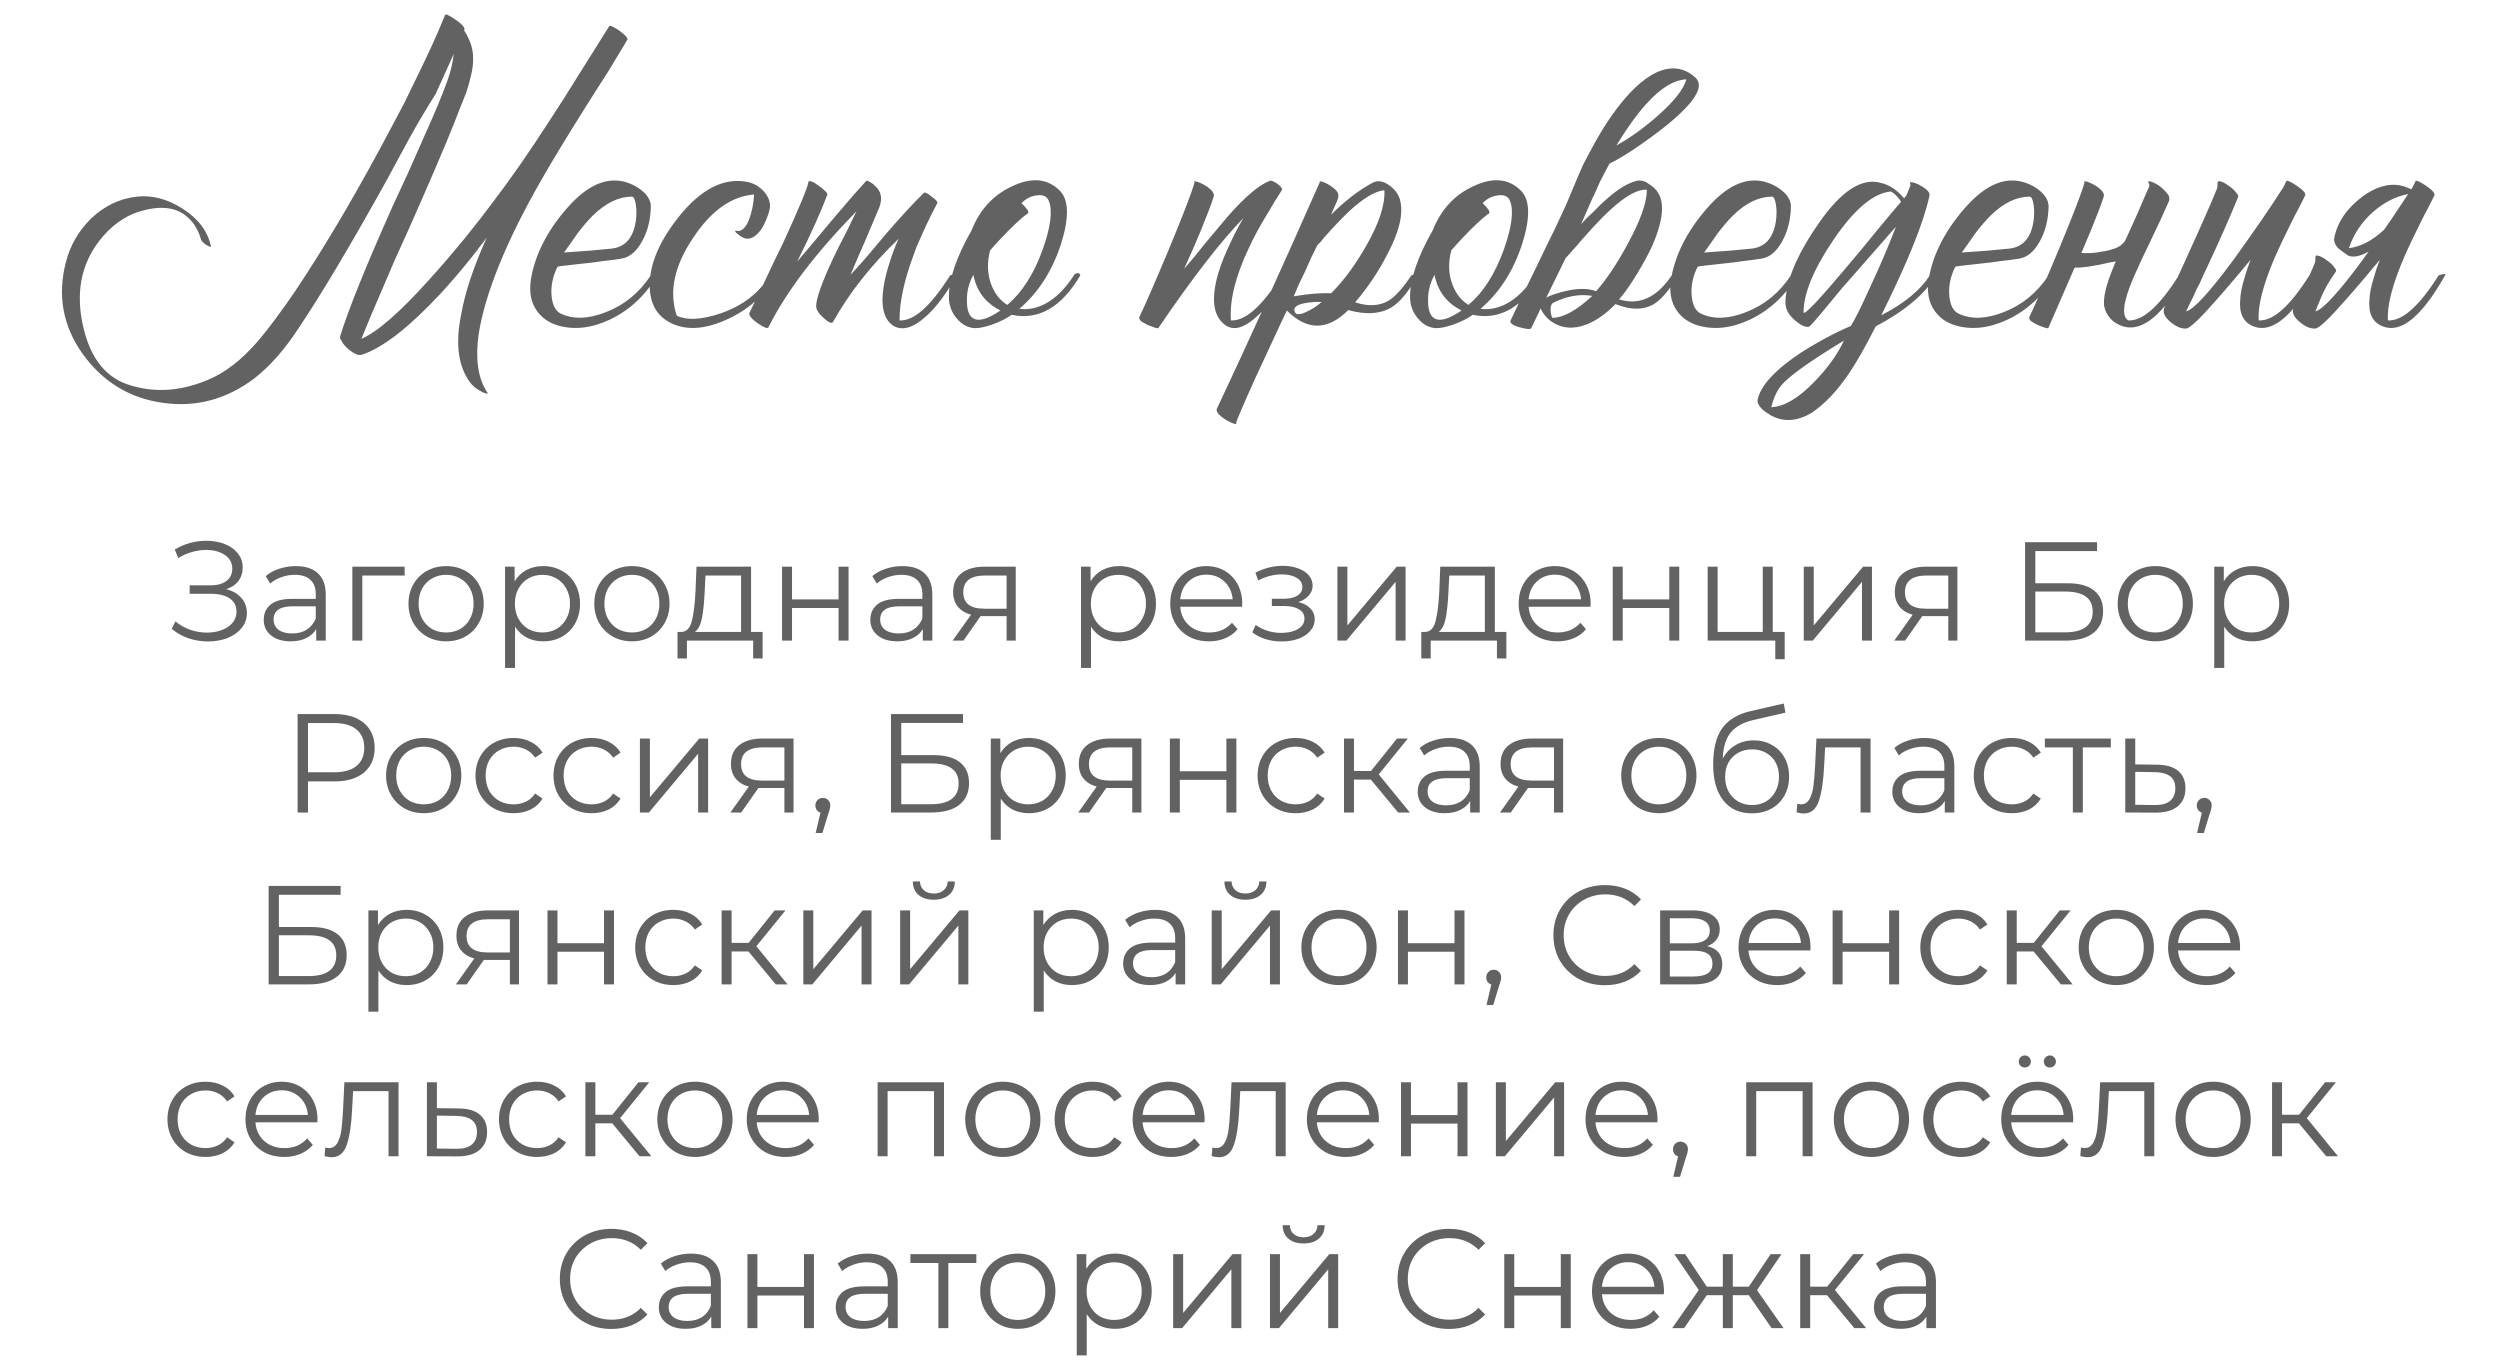
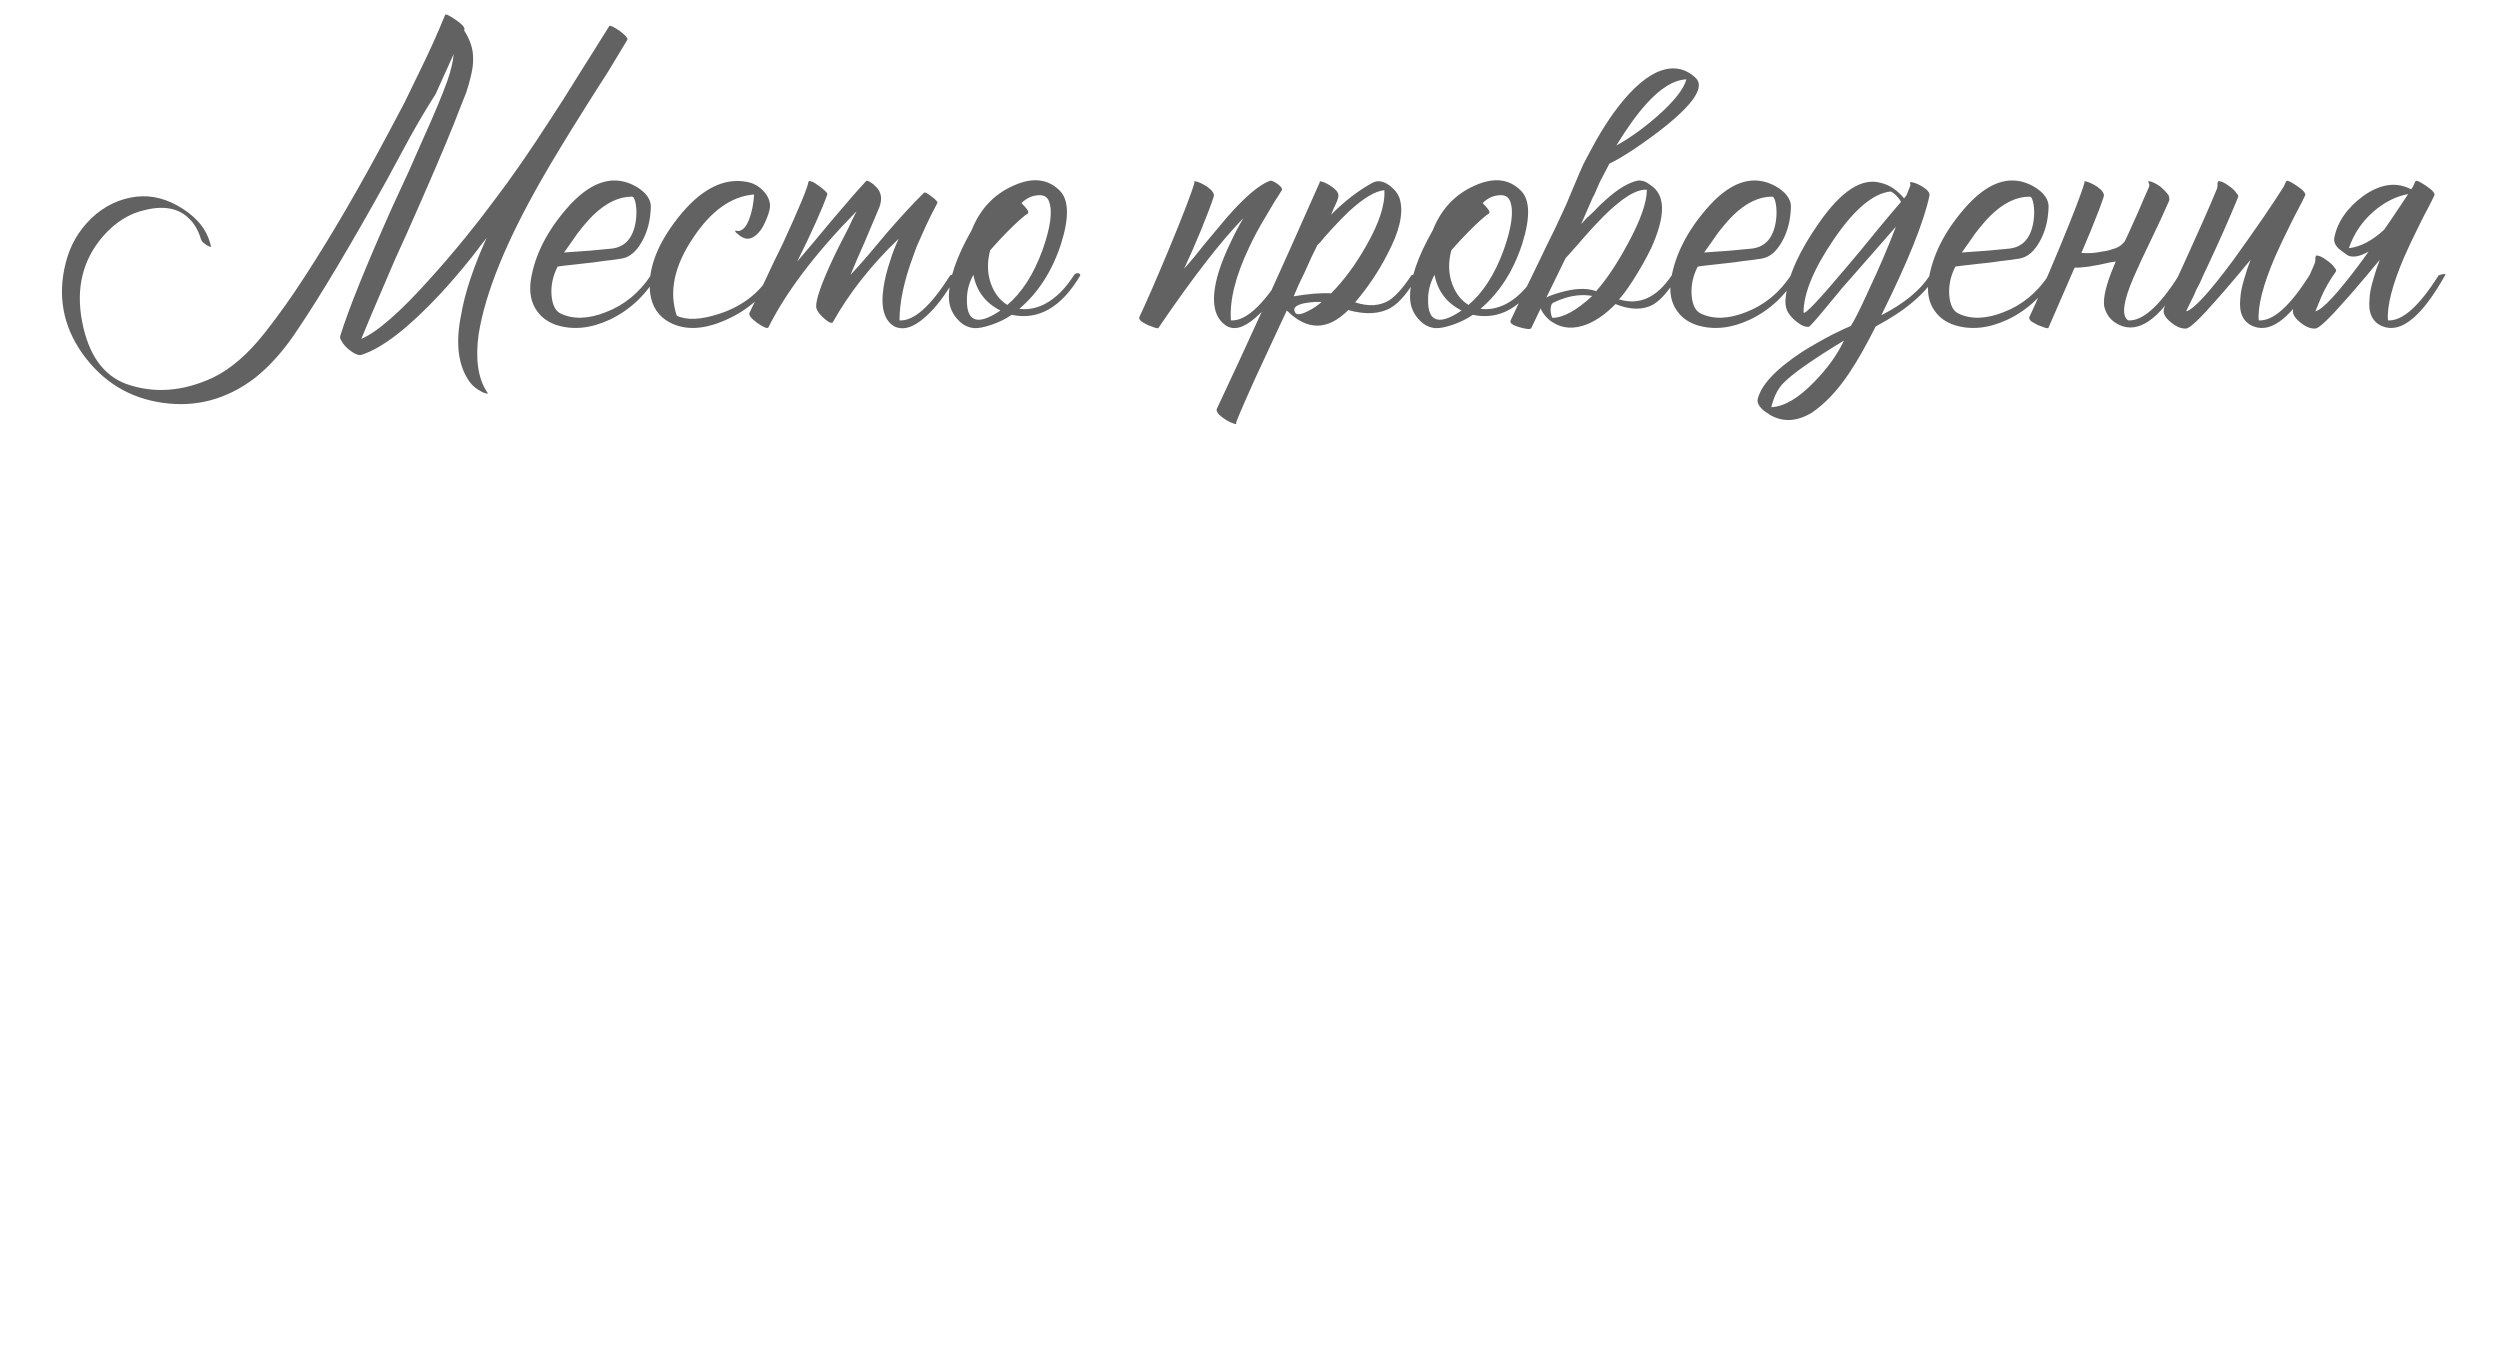
<svg xmlns="http://www.w3.org/2000/svg" width="320" height="175" viewBox="0 0 320 175" fill="none">
  <path d="M59.398 3.885C59.434 3.922 59.471 3.977 59.508 4.05C60.204 5.187 60.553 6.287 60.553 7.35C60.589 8.047 60.498 8.835 60.278 9.715C60.131 10.375 59.929 11.09 59.672 11.86L58.903 13.785L58.133 15.765C56.922 18.808 54.924 23.465 52.138 29.735L50.542 33.255L49.057 36.72C47.958 39.25 47.023 41.468 46.252 43.375C48.306 42.495 51.221 39.947 54.998 35.73C56.464 34.117 58.004 32.32 59.617 30.34C60.901 28.763 62.111 27.205 63.248 25.665C65.411 22.842 67.849 19.322 70.562 15.105C71.442 13.785 72.653 11.878 74.192 9.385L76.062 6.415C76.759 5.278 77.401 4.252 77.987 3.335C78.024 3.262 78.189 3.298 78.483 3.445C78.703 3.555 78.978 3.72 79.308 3.94C79.638 4.197 79.894 4.417 80.078 4.6C80.297 4.857 80.371 5.022 80.297 5.095C79.638 6.195 78.831 7.533 77.877 9.11L76.502 11.255L75.073 13.51C72.579 17.47 70.654 20.642 69.297 23.025C64.787 30.908 62.111 37.49 61.267 42.77C60.828 45.923 61.176 48.38 62.312 50.14C62.496 50.36 62.459 50.433 62.203 50.36L61.873 50.25C61.763 50.213 61.689 50.177 61.653 50.14C60.992 49.81 60.479 49.388 60.112 48.875C58.646 46.822 58.279 43.98 59.013 40.35C59.489 37.527 60.589 34.208 62.312 30.395C62.239 30.505 62.148 30.633 62.038 30.78C61.928 30.927 61.781 31.11 61.597 31.33C61.194 31.88 60.773 32.43 60.333 32.98C59.013 34.63 57.693 36.17 56.373 37.6C52.339 41.927 48.984 44.53 46.307 45.41C45.941 45.52 45.464 45.355 44.877 44.915C44.328 44.512 43.943 44.09 43.722 43.65C43.539 43.393 43.484 43.173 43.557 42.99C44.621 39.543 46.858 34.007 50.267 26.38L52.303 21.98C53.072 20.257 53.696 18.845 54.172 17.745C55.566 14.665 56.593 12.208 57.252 10.375C57.693 9.128 57.968 7.973 58.078 6.91L55.767 12.025C54.667 13.748 53.568 15.6 52.468 17.58L51.038 20.22L50.322 21.54L49.553 22.97C44.932 31.293 41.156 37.637 38.222 42C36.462 44.713 34.574 46.858 32.557 48.435C29.001 51.112 25.114 52.157 20.898 51.57C16.571 50.983 13.106 48.857 10.502 45.19C8.046 41.67 7.349 37.82 8.412 33.64C8.962 31.44 10.044 29.552 11.658 27.975C13.344 26.362 15.287 25.427 17.488 25.17C19.468 24.95 21.429 25.463 23.372 26.71C25.389 27.993 26.599 29.607 27.003 31.55C27.039 31.623 26.966 31.623 26.782 31.55L26.562 31.44L26.453 31.385L26.233 31.22L26.012 31.055C25.866 30.908 25.774 30.78 25.738 30.67C25.407 29.533 24.894 28.635 24.198 27.975C22.878 26.655 21.008 26.288 18.587 26.875C16.571 27.315 14.774 28.433 13.197 30.23C10.594 33.237 9.696 36.867 10.502 41.12C11.309 45.373 13.197 48.05 16.168 49.15C19.724 50.397 23.427 50.122 27.277 48.325C29.551 47.225 31.769 45.3 33.932 42.55C35.693 40.313 37.398 37.912 39.047 35.345C42.458 30.102 46.051 23.923 49.828 16.81L51.752 13.18L53.568 9.44C54.924 6.69 56.061 4.178 56.977 1.905C57.051 1.758 57.491 1.96 58.297 2.51C59.104 3.06 59.489 3.482 59.453 3.775L59.398 3.885ZM71.372 34.135C70.749 35.345 70.492 36.592 70.602 37.875C70.712 39.048 71.097 39.8 71.757 40.13C73.371 40.9 75.296 40.845 77.532 39.965C79.916 39.048 81.841 37.472 83.307 35.235C83.381 35.088 83.527 34.997 83.747 34.96C83.967 34.96 84.096 35.052 84.132 35.235C82.629 37.802 80.612 39.69 78.082 40.9C75.662 42.037 73.389 42.275 71.262 41.615C70.162 41.248 69.319 40.643 68.732 39.8C67.962 38.737 67.706 37.38 67.962 35.73C68.476 32.65 69.979 29.662 72.472 26.765C75.369 23.392 78.192 22.347 80.942 23.63C81.566 23.923 82.097 24.29 82.537 24.73C83.051 25.28 83.307 25.848 83.307 26.435C83.271 28.158 82.886 29.662 82.152 30.945C81.456 32.192 80.612 32.907 79.622 33.09C78.999 33.2 78.174 33.31 77.147 33.42C76.487 33.53 75.607 33.64 74.507 33.75C72.454 33.97 71.409 34.098 71.372 34.135ZM80.887 25.17C79.201 25.17 77.532 25.977 75.882 27.59C75.259 28.213 74.599 28.983 73.902 29.9L73.022 31.165L72.197 32.32C74.544 32.173 76.561 32.008 78.247 31.825C80.007 31.642 81.052 30.468 81.382 28.305C81.492 27.535 81.492 26.82 81.382 26.16C81.272 25.5 81.107 25.17 80.887 25.17ZM86.626 40.405C87.91 41.028 89.761 40.937 92.181 40.13C95.005 39.177 97.131 37.545 98.561 35.235C98.635 35.088 98.781 34.997 99.001 34.96C99.221 34.96 99.35 35.052 99.386 35.235C97.846 37.838 95.683 39.745 92.896 40.955C90.11 42.202 87.726 42.312 85.746 41.285C84.28 40.515 83.436 39.25 83.216 37.49C82.886 34.52 84.078 31.312 86.791 27.865C89.688 24.198 92.658 22.677 95.701 23.3C96.435 23.447 97.095 23.813 97.681 24.4C98.305 25.06 98.598 25.757 98.561 26.49C98.525 26.857 98.396 27.315 98.176 27.865C97.956 28.452 97.7 28.965 97.406 29.405C96.563 30.542 95.72 30.835 94.876 30.285C94.84 30.285 94.785 30.248 94.711 30.175L94.436 29.955C94.18 29.772 94.07 29.643 94.106 29.57C94.143 29.533 94.18 29.515 94.216 29.515L94.381 29.57C94.968 29.607 95.463 29.13 95.866 28.14C96.233 27.187 96.453 26.105 96.526 24.895C93.63 25.115 91.026 26.967 88.716 30.45C86.296 34.043 85.6 37.362 86.626 40.405ZM114.422 31.99C114.605 31.513 114.807 31.037 115.027 30.56C111.507 33.933 108.702 37.49 106.612 41.23C106.465 41.45 106.08 41.285 105.457 40.735C104.797 40.148 104.467 39.635 104.467 39.195C104.467 38.242 105.163 36.262 106.557 33.255C106.997 32.302 107.583 31.128 108.317 29.735L108.702 28.965L109.032 28.25C109.288 27.737 109.49 27.333 109.637 27.04C104.393 32.393 100.635 37.343 98.362 41.89C98.251 42.11 97.775 41.927 96.931 41.34C96.125 40.753 95.795 40.313 95.942 40.02C96.088 39.69 96.345 39.158 96.712 38.425L96.931 37.93L97.207 37.435L97.757 36.28C98.71 34.227 99.535 32.503 100.232 31.11C102.285 26.637 103.367 24.033 103.477 23.3C103.477 23.153 103.623 23.135 103.917 23.245C104.137 23.318 104.412 23.483 104.742 23.74C105.072 23.96 105.347 24.18 105.567 24.4C105.823 24.62 105.933 24.785 105.897 24.895C105.2 26.838 103.917 29.698 102.047 33.475C102.56 32.888 103.275 32.045 104.192 30.945L106.392 28.305C108.152 26.215 109.637 24.51 110.847 23.19C110.92 23.08 111.122 23.135 111.452 23.355C111.562 23.428 111.672 23.502 111.782 23.575L111.892 23.685L111.947 23.74C112.79 24.437 112.992 25.372 112.552 26.545C112.185 27.425 111.58 28.855 110.737 30.835L109.747 33.09C109.38 33.933 109.087 34.63 108.867 35.18C109.527 34.483 110.297 33.622 111.177 32.595L113.487 29.845C115.393 27.645 116.988 25.922 118.272 24.675C118.382 24.565 118.712 24.73 119.262 25.17C119.812 25.573 120.05 25.848 119.977 25.995C119.427 27.022 118.932 28.012 118.492 28.965C118.088 29.845 117.703 30.707 117.337 31.55C117.19 31.953 117.043 32.357 116.897 32.76C115.723 35.913 115.137 38.663 115.137 41.01C116.97 41.12 119.133 39.195 121.627 35.235C122.323 35.015 122.598 35.015 122.452 35.235C121.132 37.618 119.793 39.397 118.437 40.57C116.933 41.927 115.613 42.33 114.477 41.78C113.157 41.01 112.698 39.323 113.102 36.72C113.248 35.73 113.523 34.63 113.927 33.42C114.073 32.943 114.238 32.467 114.422 31.99ZM135.647 24.4C136.821 25.573 136.876 27.847 135.812 31.22C134.676 34.703 132.897 37.472 130.477 39.525C131.541 39.672 132.622 39.47 133.722 38.92C135.116 38.187 136.362 36.958 137.462 35.235C137.536 35.088 137.682 34.997 137.902 34.96C138.122 34.96 138.251 35.052 138.287 35.235C135.867 39.342 132.934 41.028 129.487 40.295C128.827 40.772 127.984 41.193 126.957 41.56C125.967 41.89 125.216 42.037 124.702 42C123.822 41.927 123.071 41.505 122.447 40.735C121.787 39.965 121.457 39.048 121.457 37.985C121.457 35.712 122.429 32.87 124.372 29.46C125.436 26.783 127.196 24.895 129.652 23.795C132.109 22.658 134.107 22.86 135.647 24.4ZM131.577 27.315C131.211 27.535 130.606 28.048 129.762 28.855C128.772 29.808 127.764 30.872 126.737 32.045C126.334 33.585 126.371 35.015 126.847 36.335C127.287 37.545 127.984 38.443 128.937 39.03C130.807 37.453 132.311 35.107 133.447 31.99C134.474 29.093 134.749 27.022 134.272 25.775C134.052 25.152 133.539 24.895 132.732 25.005C131.999 25.078 131.339 25.408 130.752 25.995C131.082 26.325 131.339 26.618 131.522 26.875C131.632 27.095 131.651 27.242 131.577 27.315ZM124.647 40.79C125.344 41.157 126.481 40.808 128.057 39.745C126.151 38.792 124.996 37.27 124.592 35.18C124.006 36.243 123.731 37.362 123.767 38.535C123.767 39.745 124.061 40.497 124.647 40.79ZM163.662 25.005L163.167 25.775C162.763 26.435 162.415 27.022 162.122 27.535C161.205 29.038 160.453 30.432 159.867 31.715C158.143 35.345 157.373 38.443 157.557 41.01C159.39 41.12 161.553 39.195 164.047 35.235C164.743 35.015 165.018 35.015 164.872 35.235C163.515 37.618 162.14 39.415 160.747 40.625C159.17 42.018 157.868 42.348 156.842 41.615C155.265 40.478 154.972 38.242 155.962 34.905C156.328 33.695 156.86 32.375 157.557 30.945C158.033 29.918 158.565 28.91 159.152 27.92C156.255 30.89 152.625 35.583 148.262 42C148.262 42.037 148.115 42.018 147.822 41.945C147.528 41.835 147.235 41.725 146.942 41.615C146.575 41.432 146.282 41.267 146.062 41.12C145.842 40.9 145.768 40.717 145.842 40.57C146.648 38.883 147.895 36.023 149.582 31.99C151.452 27.48 152.552 24.62 152.882 23.41V23.245C152.882 23.208 152.9 23.19 152.937 23.19C153.377 23.263 153.908 23.502 154.532 23.905C155.192 24.382 155.467 24.803 155.357 25.17C155.063 26.087 154.513 27.535 153.707 29.515C153.01 31.202 152.295 32.833 151.562 34.41C151.928 33.97 152.368 33.457 152.882 32.87L154.202 31.22C155.448 29.717 156.402 28.58 157.062 27.81C159.335 25.207 161.168 23.648 162.562 23.135C162.745 23.098 163.057 23.227 163.497 23.52C163.937 23.85 164.138 24.107 164.102 24.29L163.662 25.005ZM179.234 25.72C179.637 27.443 179.087 29.717 177.584 32.54C176.484 34.703 175.109 36.757 173.459 38.7C175.146 39.25 176.576 39.177 177.749 38.48C178.592 37.967 179.564 36.885 180.664 35.235C181.361 35.015 181.636 35.015 181.489 35.235C180.316 37.325 179.179 38.7 178.079 39.36C176.649 40.203 174.816 40.313 172.579 39.69C169.939 42.33 167.317 42.348 164.714 39.745L164.274 40.68L163.779 41.725C163.376 42.605 163.027 43.357 162.734 43.98C161.891 45.813 161.176 47.353 160.589 48.6C158.976 52.193 158.187 54.045 158.224 54.155C158.297 54.302 158.187 54.32 157.894 54.21C157.637 54.137 157.326 53.99 156.959 53.77C156.556 53.513 156.244 53.275 156.024 53.055C155.767 52.762 155.676 52.523 155.749 52.34C159.489 44.42 163.871 34.777 168.894 23.41C168.931 23.373 168.949 23.337 168.949 23.3L168.894 23.19C169.297 23.227 169.774 23.428 170.324 23.795C170.947 24.198 171.277 24.583 171.314 24.95C171.351 25.17 171.241 25.555 170.984 26.105L170.654 26.82L170.379 27.48C172.139 25.72 173.899 24.363 175.659 23.41C176.319 23.043 177.052 23.153 177.859 23.74C178.629 24.327 179.087 24.987 179.234 25.72ZM168.619 31.385C168.142 32.302 167.611 33.438 167.024 34.795L166.254 36.39C165.961 37.05 165.741 37.563 165.594 37.93C167.537 37.6 169.132 37.472 170.379 37.545C171.992 35.932 173.496 33.897 174.889 31.44C176.539 28.543 177.309 26.178 177.199 24.345C176.026 24.455 174.522 25.353 172.689 27.04C172.029 27.663 171.296 28.415 170.489 29.295C170.232 29.588 169.902 29.955 169.499 30.395L169.059 30.945L168.619 31.385ZM165.869 40.13C166.162 40.313 166.694 40.203 167.464 39.8C168.124 39.47 168.692 39.085 169.169 38.645H168.344C167.831 38.682 167.372 38.737 166.969 38.81C165.759 39.067 165.392 39.507 165.869 40.13ZM194.676 24.4C195.849 25.573 195.904 27.847 194.841 31.22C193.704 34.703 191.926 37.472 189.506 39.525C190.569 39.672 191.651 39.47 192.751 38.92C194.144 38.187 195.391 36.958 196.491 35.235C196.564 35.088 196.711 34.997 196.931 34.96C197.151 34.96 197.279 35.052 197.316 35.235C194.896 39.342 191.962 41.028 188.516 40.295C187.856 40.772 187.012 41.193 185.986 41.56C184.996 41.89 184.244 42.037 183.731 42C182.851 41.927 182.099 41.505 181.476 40.735C180.816 39.965 180.486 39.048 180.486 37.985C180.486 35.712 181.457 32.87 183.401 29.46C184.464 26.783 186.224 24.895 188.681 23.795C191.137 22.658 193.136 22.86 194.676 24.4ZM190.606 27.315C190.239 27.535 189.634 28.048 188.791 28.855C187.801 29.808 186.792 30.872 185.766 32.045C185.362 33.585 185.399 35.015 185.876 36.335C186.316 37.545 187.012 38.443 187.966 39.03C189.836 37.453 191.339 35.107 192.476 31.99C193.502 29.093 193.777 27.022 193.301 25.775C193.081 25.152 192.567 24.895 191.761 25.005C191.027 25.078 190.367 25.408 189.781 25.995C190.111 26.325 190.367 26.618 190.551 26.875C190.661 27.095 190.679 27.242 190.606 27.315ZM183.676 40.79C184.372 41.157 185.509 40.808 187.086 39.745C185.179 38.792 184.024 37.27 183.621 35.18C183.034 36.243 182.759 37.362 182.796 38.535C182.796 39.745 183.089 40.497 183.676 40.79ZM203.812 37.875C203.152 37.765 202.492 37.747 201.832 37.82C200.878 37.93 199.907 38.223 198.917 38.7C198.623 38.81 198.477 39.103 198.477 39.58C198.477 40.02 198.55 40.387 198.697 40.68C200.09 40.68 201.795 39.745 203.812 37.875ZM198.367 37.875C198.55 37.802 198.752 37.728 198.972 37.655C199.522 37.472 200.053 37.325 200.567 37.215C202.033 36.885 203.28 36.903 204.307 37.27C205.663 35.73 207.02 33.695 208.377 31.165C209.99 28.195 210.797 25.903 210.797 24.29C209.477 24.18 207.607 25.335 205.187 27.755C204.453 28.488 203.555 29.46 202.492 30.67L201.887 31.385L201.337 31.99C200.933 32.467 200.622 32.815 200.402 33.035L197.927 38.095C198.073 38.022 198.22 37.948 198.367 37.875ZM210.687 13.345C209.99 14.115 209.275 15.032 208.542 16.095C208.028 16.828 207.478 17.672 206.892 18.625C208.615 17.672 210.357 16.425 212.117 14.885C214.28 12.978 215.527 11.402 215.857 10.155C214.243 10.228 212.52 11.292 210.687 13.345ZM203.977 25.115L203.922 25.17C203.262 26.71 202.748 27.883 202.382 28.69L203.097 27.92L203.922 27.15C204.582 26.453 205.15 25.903 205.627 25.5C207.057 24.217 208.358 23.428 209.532 23.135C209.862 23.062 210.247 23.117 210.687 23.3L211.182 23.63L211.622 23.96C213.198 25.28 213.107 27.883 211.347 31.77C210.687 33.127 209.898 34.52 208.982 35.95C208.248 37.087 207.662 37.875 207.222 38.315C209.825 39.122 212.08 38.095 213.987 35.235C214.097 35.052 214.262 34.96 214.482 34.96C214.665 34.96 214.775 35.052 214.812 35.235C213.712 37.105 212.648 38.352 211.622 38.975C210.302 39.708 208.688 39.69 206.782 38.92C205.608 40.13 204.398 40.992 203.152 41.505C201.465 42.165 199.98 42.073 198.697 41.23C198.403 41.047 198.128 40.808 197.872 40.515C197.542 40.148 197.322 39.8 197.212 39.47L196.002 42C195.892 42.183 195.397 42.147 194.517 41.89C193.6 41.633 193.215 41.34 193.362 41.01C193.838 39.983 194.425 38.755 195.122 37.325L196.057 35.4L196.992 33.475C197.725 31.935 198.403 30.542 199.027 29.295C199.43 28.415 199.797 27.627 200.127 26.93L200.457 26.215C201.117 24.638 201.648 23.373 202.052 22.42L202.657 21.045C203.207 19.982 203.757 18.955 204.307 17.965C205.04 16.682 205.773 15.527 206.507 14.5C208.413 11.86 210.247 10.118 212.007 9.275C213.95 8.395 215.637 8.633 217.067 9.99C218.167 11.09 216.92 13.107 213.327 16.04C212.043 17.067 210.613 18.112 209.037 19.175C207.68 20.055 206.672 20.642 206.012 20.935C205.645 21.632 205.242 22.402 204.802 23.245L204.417 24.125L203.977 25.115ZM217.305 34.135C216.682 35.345 216.425 36.592 216.535 37.875C216.645 39.048 217.03 39.8 217.69 40.13C219.303 40.9 221.228 40.845 223.465 39.965C225.848 39.048 227.773 37.472 229.24 35.235C229.313 35.088 229.46 34.997 229.68 34.96C229.9 34.96 230.028 35.052 230.065 35.235C228.562 37.802 226.545 39.69 224.015 40.9C221.595 42.037 219.322 42.275 217.195 41.615C216.095 41.248 215.252 40.643 214.665 39.8C213.895 38.737 213.638 37.38 213.895 35.73C214.408 32.65 215.912 29.662 218.405 26.765C221.302 23.392 224.125 22.347 226.875 23.63C227.498 23.923 228.03 24.29 228.47 24.73C228.983 25.28 229.24 25.848 229.24 26.435C229.203 28.158 228.818 29.662 228.085 30.945C227.388 32.192 226.545 32.907 225.555 33.09C224.932 33.2 224.107 33.31 223.08 33.42C222.42 33.53 221.54 33.64 220.44 33.75C218.387 33.97 217.342 34.098 217.305 34.135ZM226.82 25.17C225.133 25.17 223.465 25.977 221.815 27.59C221.192 28.213 220.532 28.983 219.835 29.9L218.955 31.165L218.13 32.32C220.477 32.173 222.493 32.008 224.18 31.825C225.94 31.642 226.985 30.468 227.315 28.305C227.425 27.535 227.425 26.82 227.315 26.16C227.205 25.5 227.04 25.17 226.82 25.17ZM240.809 40.35C243.742 38.847 245.814 37.142 247.024 35.235C247.097 35.088 247.244 34.997 247.464 34.96C247.684 34.96 247.812 35.052 247.849 35.235C246.419 37.618 243.834 39.8 240.094 41.78C238.811 44.31 237.674 46.308 236.684 47.775C235.181 50.012 233.586 51.698 231.899 52.835C229.992 53.972 228.214 54.063 226.564 53.11L226.344 52.945L226.069 52.78C225.849 52.633 225.666 52.487 225.519 52.34C225.116 51.937 224.932 51.552 224.969 51.185C225.336 49.352 227.242 47.298 230.689 45.025C231.862 44.292 233.146 43.558 234.539 42.825C235.052 42.568 235.547 42.33 236.024 42.11C236.391 41.963 236.684 41.835 236.904 41.725C237.381 40.992 238.151 39.452 239.214 37.105C240.497 34.392 241.652 31.697 242.679 29.02C240.479 31.513 238.517 33.75 236.794 35.73C236.097 36.5 235.456 37.252 234.869 37.985C234.429 38.535 233.989 39.067 233.549 39.58C232.339 41.047 231.661 41.798 231.514 41.835C231.074 41.872 230.579 41.67 230.029 41.23C229.552 40.863 229.186 40.478 228.929 40.075C228.562 39.525 228.452 38.773 228.599 37.82C228.929 35.18 230.341 32.082 232.834 28.525C235.694 24.418 238.334 22.713 240.754 23.41C241.854 23.667 242.844 24.327 243.724 25.39L244.054 24.95L244.549 23.685C244.512 23.612 244.494 23.538 244.494 23.465C244.494 23.355 244.512 23.3 244.549 23.3C244.989 23.337 245.502 23.538 246.089 23.905C246.749 24.308 247.042 24.693 246.969 25.06C246.236 28.47 244.182 33.567 240.809 40.35ZM230.854 40.02C231.037 40.277 232.797 38.425 236.134 34.465C236.684 33.805 237.362 32.998 238.169 32.045L239.159 30.835L240.149 29.625C241.689 27.755 242.752 26.49 243.339 25.83L243.119 25.5L242.844 25.17C242.587 24.877 242.312 24.657 242.019 24.51C239.782 24.73 237.344 26.783 234.704 30.67C232.137 34.447 230.854 37.563 230.854 40.02ZM226.729 52.12C228.379 52.047 230.212 50.965 232.229 48.875C233.916 47.152 235.181 45.392 236.024 43.595C232.027 46.015 229.442 47.83 228.269 49.04C227.572 49.737 227.059 50.763 226.729 52.12ZM250.284 34.135C249.66 35.345 249.404 36.592 249.514 37.875C249.624 39.048 250.009 39.8 250.669 40.13C252.282 40.9 254.207 40.845 256.444 39.965C258.827 39.048 260.752 37.472 262.219 35.235C262.292 35.088 262.439 34.997 262.659 34.96C262.879 34.96 263.007 35.052 263.044 35.235C261.54 37.802 259.524 39.69 256.994 40.9C254.574 42.037 252.3 42.275 250.174 41.615C249.074 41.248 248.23 40.643 247.644 39.8C246.874 38.737 246.617 37.38 246.874 35.73C247.387 32.65 248.89 29.662 251.384 26.765C254.28 23.392 257.104 22.347 259.854 23.63C260.477 23.923 261.009 24.29 261.449 24.73C261.962 25.28 262.219 25.848 262.219 26.435C262.182 28.158 261.797 29.662 261.064 30.945C260.367 32.192 259.524 32.907 258.534 33.09C257.91 33.2 257.085 33.31 256.059 33.42C255.399 33.53 254.519 33.64 253.419 33.75C251.365 33.97 250.32 34.098 250.284 34.135ZM259.799 25.17C258.112 25.17 256.444 25.977 254.794 27.59C254.17 28.213 253.51 28.983 252.814 29.9L251.934 31.165L251.109 32.32C253.455 32.173 255.472 32.008 257.159 31.825C258.919 31.642 259.964 30.468 260.294 28.305C260.404 27.535 260.404 26.82 260.294 26.16C260.184 25.5 260.019 25.17 259.799 25.17ZM271.972 30.89C272.119 30.597 272.266 30.285 272.412 29.955C272.889 28.892 273.311 27.957 273.677 27.15C274.154 26.013 274.631 24.913 275.107 23.85V23.575L274.997 23.355C274.961 23.245 274.979 23.19 275.052 23.19C275.419 23.227 275.896 23.447 276.482 23.85C276.959 24.253 277.326 24.638 277.582 25.005C277.692 25.298 277.711 25.537 277.637 25.72C277.087 27.003 276.281 28.745 275.217 30.945L274.612 32.21L274.062 33.365C273.659 34.245 273.329 34.978 273.072 35.565C271.752 38.645 271.532 40.46 272.412 41.01C274.246 41.12 276.409 39.195 278.902 35.235C279.599 35.015 279.874 35.015 279.727 35.235C276.867 40.332 274.209 42.513 271.752 41.78C270.432 41.34 269.626 40.478 269.332 39.195C269.186 38.095 269.589 36.408 270.542 34.135C270.616 33.952 270.707 33.732 270.817 33.475L270.102 33.585C269.186 33.805 268.251 33.988 267.297 34.135C266.454 34.245 265.886 34.282 265.592 34.245C265.556 34.282 265.519 34.337 265.482 34.41L262.182 42C262.182 42.037 262.036 42.018 261.742 41.945C261.449 41.835 261.156 41.725 260.862 41.615C260.496 41.432 260.202 41.267 259.982 41.12C259.762 40.9 259.689 40.717 259.762 40.57C260.569 38.883 261.816 36.023 263.502 31.99C265.372 27.48 266.472 24.62 266.802 23.41V23.245C266.802 23.208 266.821 23.19 266.857 23.19C267.297 23.263 267.829 23.502 268.452 23.905C269.112 24.382 269.387 24.803 269.277 25.17C268.984 26.087 268.434 27.535 267.627 29.515C267.224 30.468 266.821 31.422 266.417 32.375C267.297 32.448 268.159 32.393 269.002 32.21C269.589 32.137 270.066 32.027 270.432 31.88C271.056 31.733 271.569 31.403 271.972 30.89ZM295.059 25.005C294.876 25.408 294.601 25.958 294.234 26.655L293.739 27.59L293.244 28.58C292.401 30.267 291.722 31.697 291.209 32.87C289.669 36.463 288.972 39.177 289.119 41.01C290.952 41.12 293.116 39.195 295.609 35.235C296.306 35.015 296.581 35.015 296.434 35.235C293.464 40.515 290.806 42.697 288.459 41.78C287.139 41.267 286.571 40.093 286.754 38.26C286.791 37.527 286.956 36.683 287.249 35.73L287.634 34.465L288.074 33.255C287.854 33.512 287.561 33.86 287.194 34.3L286.699 34.905L286.094 35.62C285.104 36.793 284.279 37.747 283.619 38.48C281.566 40.827 280.301 42.018 279.824 42.055C279.201 42.092 278.541 41.817 277.844 41.23C277.074 40.607 276.799 40.002 277.019 39.415C277.312 38.608 278.302 36.39 279.989 32.76C280.832 30.89 281.492 29.423 281.969 28.36C282.702 26.71 283.307 25.298 283.784 24.125L283.839 23.795V23.465C283.876 23.245 283.949 23.153 284.059 23.19C284.389 23.227 284.774 23.41 285.214 23.74C285.654 24.033 285.984 24.327 286.204 24.62L286.314 24.785L286.424 24.895C286.497 25.005 286.516 25.115 286.479 25.225C285.452 27.755 284.114 30.78 282.464 34.3C282.171 34.887 281.877 35.528 281.584 36.225L281.144 37.05L280.814 37.82C280.264 38.92 279.934 39.598 279.824 39.855C280.777 39.635 282.812 37.417 285.929 33.2C287.066 31.623 288.294 29.882 289.614 27.975C290.641 26.472 291.539 25.115 292.309 23.905L292.639 23.19C292.749 23.043 293.207 23.245 294.014 23.795C294.821 24.345 295.169 24.748 295.059 25.005ZM308.63 24.235C308.703 24.125 308.776 24.015 308.85 23.905L309.18 23.19C309.29 23.043 309.748 23.245 310.555 23.795C311.361 24.345 311.71 24.748 311.6 25.005C311.416 25.408 311.141 25.958 310.775 26.655L310.28 27.59L309.785 28.58C308.941 30.267 308.263 31.697 307.75 32.87C306.21 36.463 305.513 39.177 305.66 41.01C307.493 41.12 309.656 39.195 312.15 35.235C312.846 35.015 313.121 35.015 312.975 35.235C310.005 40.515 307.346 42.697 305 41.78C303.68 41.267 303.111 40.093 303.295 38.26C303.331 37.527 303.496 36.683 303.79 35.73L304.175 34.465L304.615 33.255C304.395 33.512 304.101 33.86 303.735 34.3L303.24 34.905L302.635 35.62C301.645 36.793 300.82 37.747 300.16 38.48C298.106 40.827 296.841 42.018 296.365 42.055C295.741 42.092 295.081 41.817 294.385 41.23C293.615 40.607 293.34 40.002 293.56 39.415C293.853 38.608 294.275 37.747 294.825 36.83C295.338 35.877 295.833 34.813 296.31 33.64L296.365 33.31V32.98C296.401 32.76 296.475 32.668 296.585 32.705C296.915 32.742 297.3 32.925 297.74 33.255C298.18 33.548 298.51 33.842 298.73 34.135L298.84 34.3L298.95 34.41C299.023 34.52 299.041 34.63 299.005 34.74C298.198 35.877 297.575 36.958 297.135 37.985C296.731 38.975 296.475 39.598 296.365 39.855C297.318 39.635 299.353 37.417 302.47 33.2C302.69 32.87 302.928 32.54 303.185 32.21C302.048 32.833 301.168 32.998 300.545 32.705C300.068 32.375 299.646 32.063 299.28 31.77C298.876 31.33 298.711 30.89 298.785 30.45C299.188 28.397 300.435 26.6 302.525 25.06C304.725 23.52 306.76 23.245 308.63 24.235ZM305.165 29.405C305.495 28.928 305.825 28.452 306.155 27.975C306.925 26.838 307.621 25.793 308.245 24.84C306.668 25.133 305.183 25.885 303.79 27.095C302.323 28.378 301.278 29.937 300.655 31.77C302.158 31.587 303.661 30.798 305.165 29.405Z" fill="#626262" />
-   <path d="M28.94 75.412C29.768 75.616 30.416 75.988 30.884 76.528C31.364 77.068 31.604 77.716 31.604 78.472C31.604 79.204 31.376 79.846 30.92 80.398C30.464 80.95 29.858 81.376 29.102 81.676C28.346 81.964 27.524 82.108 26.636 82.108C25.796 82.108 24.968 81.976 24.152 81.712C23.348 81.436 22.622 81.028 21.974 80.488L22.46 79.534C23.012 80.002 23.642 80.362 24.35 80.614C25.058 80.854 25.772 80.974 26.492 80.974C27.176 80.974 27.806 80.866 28.382 80.65C28.958 80.434 29.414 80.128 29.75 79.732C30.098 79.324 30.272 78.844 30.272 78.292C30.272 77.56 29.984 76.996 29.408 76.6C28.832 76.204 28.022 76.006 26.978 76.006H24.278V74.926H26.906C27.794 74.926 28.484 74.74 28.976 74.368C29.48 73.984 29.732 73.456 29.732 72.784C29.732 72.04 29.414 71.458 28.778 71.038C28.142 70.606 27.344 70.39 26.384 70.39C25.784 70.39 25.178 70.48 24.566 70.66C23.954 70.828 23.372 71.086 22.82 71.434L22.37 70.336C23.618 69.592 24.968 69.22 26.42 69.22C27.272 69.22 28.052 69.358 28.76 69.634C29.468 69.91 30.026 70.306 30.434 70.822C30.854 71.338 31.064 71.944 31.064 72.64C31.064 73.312 30.878 73.894 30.506 74.386C30.134 74.866 29.612 75.208 28.94 75.412ZM37.863 72.46C39.099 72.46 40.047 72.772 40.707 73.396C41.367 74.008 41.697 74.92 41.697 76.132V82H40.473V80.524C40.185 81.016 39.759 81.4 39.195 81.676C38.643 81.952 37.983 82.09 37.215 82.09C36.159 82.09 35.319 81.838 34.695 81.334C34.071 80.83 33.759 80.164 33.759 79.336C33.759 78.532 34.047 77.884 34.623 77.392C35.211 76.9 36.141 76.654 37.413 76.654H40.419V76.078C40.419 75.262 40.191 74.644 39.735 74.224C39.279 73.792 38.613 73.576 37.737 73.576C37.137 73.576 36.561 73.678 36.009 73.882C35.457 74.074 34.983 74.344 34.587 74.692L34.011 73.738C34.491 73.33 35.067 73.018 35.739 72.802C36.411 72.574 37.119 72.46 37.863 72.46ZM37.413 81.082C38.133 81.082 38.751 80.92 39.267 80.596C39.783 80.26 40.167 79.78 40.419 79.156V77.608H37.449C35.829 77.608 35.019 78.172 35.019 79.3C35.019 79.852 35.229 80.29 35.649 80.614C36.069 80.926 36.657 81.082 37.413 81.082ZM51.795 73.666H46.377V82H45.099V72.532H51.795V73.666ZM57.109 82.09C56.197 82.09 55.375 81.886 54.643 81.478C53.911 81.058 53.335 80.482 52.915 79.75C52.495 79.018 52.285 78.19 52.285 77.266C52.285 76.342 52.495 75.514 52.915 74.782C53.335 74.05 53.911 73.48 54.643 73.072C55.375 72.664 56.197 72.46 57.109 72.46C58.021 72.46 58.843 72.664 59.575 73.072C60.307 73.48 60.877 74.05 61.285 74.782C61.705 75.514 61.915 76.342 61.915 77.266C61.915 78.19 61.705 79.018 61.285 79.75C60.877 80.482 60.307 81.058 59.575 81.478C58.843 81.886 58.021 82.09 57.109 82.09ZM57.109 80.956C57.781 80.956 58.381 80.806 58.909 80.506C59.449 80.194 59.869 79.756 60.169 79.192C60.469 78.628 60.619 77.986 60.619 77.266C60.619 76.546 60.469 75.904 60.169 75.34C59.869 74.776 59.449 74.344 58.909 74.044C58.381 73.732 57.781 73.576 57.109 73.576C56.437 73.576 55.831 73.732 55.291 74.044C54.763 74.344 54.343 74.776 54.031 75.34C53.731 75.904 53.581 76.546 53.581 77.266C53.581 77.986 53.731 78.628 54.031 79.192C54.343 79.756 54.763 80.194 55.291 80.506C55.831 80.806 56.437 80.956 57.109 80.956ZM69.524 72.46C70.412 72.46 71.216 72.664 71.936 73.072C72.656 73.468 73.22 74.032 73.628 74.764C74.036 75.496 74.24 76.33 74.24 77.266C74.24 78.214 74.036 79.054 73.628 79.786C73.22 80.518 72.656 81.088 71.936 81.496C71.228 81.892 70.424 82.09 69.524 82.09C68.756 82.09 68.06 81.934 67.436 81.622C66.824 81.298 66.32 80.83 65.924 80.218V85.492H64.646V72.532H65.87V74.404C66.254 73.78 66.758 73.3 67.382 72.964C68.018 72.628 68.732 72.46 69.524 72.46ZM69.434 80.956C70.094 80.956 70.694 80.806 71.234 80.506C71.774 80.194 72.194 79.756 72.494 79.192C72.806 78.628 72.962 77.986 72.962 77.266C72.962 76.546 72.806 75.91 72.494 75.358C72.194 74.794 71.774 74.356 71.234 74.044C70.694 73.732 70.094 73.576 69.434 73.576C68.762 73.576 68.156 73.732 67.616 74.044C67.088 74.356 66.668 74.794 66.356 75.358C66.056 75.91 65.906 76.546 65.906 77.266C65.906 77.986 66.056 78.628 66.356 79.192C66.668 79.756 67.088 80.194 67.616 80.506C68.156 80.806 68.762 80.956 69.434 80.956ZM80.892 82.09C79.98 82.09 79.158 81.886 78.426 81.478C77.694 81.058 77.118 80.482 76.698 79.75C76.278 79.018 76.068 78.19 76.068 77.266C76.068 76.342 76.278 75.514 76.698 74.782C77.118 74.05 77.694 73.48 78.426 73.072C79.158 72.664 79.98 72.46 80.892 72.46C81.804 72.46 82.626 72.664 83.358 73.072C84.09 73.48 84.66 74.05 85.068 74.782C85.488 75.514 85.698 76.342 85.698 77.266C85.698 78.19 85.488 79.018 85.068 79.75C84.66 80.482 84.09 81.058 83.358 81.478C82.626 81.886 81.804 82.09 80.892 82.09ZM80.892 80.956C81.564 80.956 82.164 80.806 82.692 80.506C83.232 80.194 83.652 79.756 83.952 79.192C84.252 78.628 84.402 77.986 84.402 77.266C84.402 76.546 84.252 75.904 83.952 75.34C83.652 74.776 83.232 74.344 82.692 74.044C82.164 73.732 81.564 73.576 80.892 73.576C80.22 73.576 79.614 73.732 79.074 74.044C78.546 74.344 78.126 74.776 77.814 75.34C77.514 75.904 77.364 76.546 77.364 77.266C77.364 77.986 77.514 78.628 77.814 79.192C78.126 79.756 78.546 80.194 79.074 80.506C79.614 80.806 80.22 80.956 80.892 80.956ZM97.611 80.884V84.286H96.405V82H87.927V84.286H86.721V80.884H87.261C87.897 80.848 88.329 80.38 88.557 79.48C88.785 78.58 88.941 77.32 89.025 75.7L89.151 72.532H96.135V80.884H97.611ZM90.195 75.772C90.135 77.116 90.021 78.226 89.853 79.102C89.685 79.966 89.385 80.56 88.953 80.884H94.857V73.666H90.303L90.195 75.772ZM100.101 72.532H101.379V76.726H107.337V72.532H108.615V82H107.337V77.824H101.379V82H100.101V72.532ZM115.506 72.46C116.742 72.46 117.69 72.772 118.35 73.396C119.01 74.008 119.34 74.92 119.34 76.132V82H118.116V80.524C117.828 81.016 117.402 81.4 116.838 81.676C116.286 81.952 115.626 82.09 114.858 82.09C113.802 82.09 112.962 81.838 112.338 81.334C111.714 80.83 111.402 80.164 111.402 79.336C111.402 78.532 111.69 77.884 112.266 77.392C112.854 76.9 113.784 76.654 115.056 76.654H118.062V76.078C118.062 75.262 117.834 74.644 117.378 74.224C116.922 73.792 116.256 73.576 115.38 73.576C114.78 73.576 114.204 73.678 113.652 73.882C113.1 74.074 112.626 74.344 112.23 74.692L111.654 73.738C112.134 73.33 112.71 73.018 113.382 72.802C114.054 72.574 114.762 72.46 115.506 72.46ZM115.056 81.082C115.776 81.082 116.394 80.92 116.91 80.596C117.426 80.26 117.81 79.78 118.062 79.156V77.608H115.092C113.472 77.608 112.662 78.172 112.662 79.3C112.662 79.852 112.872 80.29 113.292 80.614C113.712 80.926 114.3 81.082 115.056 81.082ZM130.014 72.532V82H128.844V78.868H125.874H125.514L123.318 82H121.932L124.29 78.688C123.558 78.484 122.994 78.136 122.598 77.644C122.202 77.152 122.004 76.528 122.004 75.772C122.004 74.716 122.364 73.912 123.084 73.36C123.804 72.808 124.788 72.532 126.036 72.532H130.014ZM123.3 75.808C123.3 77.212 124.194 77.914 125.982 77.914H128.844V73.666H126.072C124.224 73.666 123.3 74.38 123.3 75.808ZM143.247 72.46C144.135 72.46 144.939 72.664 145.659 73.072C146.379 73.468 146.943 74.032 147.351 74.764C147.759 75.496 147.963 76.33 147.963 77.266C147.963 78.214 147.759 79.054 147.351 79.786C146.943 80.518 146.379 81.088 145.659 81.496C144.951 81.892 144.147 82.09 143.247 82.09C142.479 82.09 141.783 81.934 141.159 81.622C140.547 81.298 140.043 80.83 139.647 80.218V85.492H138.369V72.532H139.593V74.404C139.977 73.78 140.481 73.3 141.105 72.964C141.741 72.628 142.455 72.46 143.247 72.46ZM143.157 80.956C143.817 80.956 144.417 80.806 144.957 80.506C145.497 80.194 145.917 79.756 146.217 79.192C146.529 78.628 146.685 77.986 146.685 77.266C146.685 76.546 146.529 75.91 146.217 75.358C145.917 74.794 145.497 74.356 144.957 74.044C144.417 73.732 143.817 73.576 143.157 73.576C142.485 73.576 141.879 73.732 141.339 74.044C140.811 74.356 140.391 74.794 140.079 75.358C139.779 75.91 139.629 76.546 139.629 77.266C139.629 77.986 139.779 78.628 140.079 79.192C140.391 79.756 140.811 80.194 141.339 80.506C141.879 80.806 142.485 80.956 143.157 80.956ZM158.989 77.662H151.069C151.141 78.646 151.519 79.444 152.203 80.056C152.887 80.656 153.751 80.956 154.795 80.956C155.383 80.956 155.923 80.854 156.415 80.65C156.907 80.434 157.333 80.122 157.693 79.714L158.413 80.542C157.993 81.046 157.465 81.43 156.829 81.694C156.205 81.958 155.515 82.09 154.759 82.09C153.787 82.09 152.923 81.886 152.167 81.478C151.423 81.058 150.841 80.482 150.421 79.75C150.001 79.018 149.791 78.19 149.791 77.266C149.791 76.342 149.989 75.514 150.385 74.782C150.793 74.05 151.345 73.48 152.041 73.072C152.749 72.664 153.541 72.46 154.417 72.46C155.293 72.46 156.079 72.664 156.775 73.072C157.471 73.48 158.017 74.05 158.413 74.782C158.809 75.502 159.007 76.33 159.007 77.266L158.989 77.662ZM154.417 73.558C153.505 73.558 152.737 73.852 152.113 74.44C151.501 75.016 151.153 75.772 151.069 76.708H157.783C157.699 75.772 157.345 75.016 156.721 74.44C156.109 73.852 155.341 73.558 154.417 73.558ZM166.18 77.068C166.852 77.224 167.368 77.494 167.728 77.878C168.1 78.262 168.286 78.73 168.286 79.282C168.286 79.834 168.094 80.326 167.71 80.758C167.338 81.19 166.828 81.526 166.18 81.766C165.532 81.994 164.818 82.108 164.038 82.108C163.354 82.108 162.682 82.012 162.022 81.82C161.362 81.616 160.786 81.322 160.294 80.938L160.726 79.984C161.158 80.308 161.662 80.56 162.238 80.74C162.814 80.92 163.396 81.01 163.984 81.01C164.86 81.01 165.574 80.848 166.126 80.524C166.69 80.188 166.972 79.738 166.972 79.174C166.972 78.67 166.744 78.28 166.288 78.004C165.832 77.716 165.208 77.572 164.416 77.572H162.796V76.636H164.344C165.052 76.636 165.622 76.504 166.054 76.24C166.486 75.964 166.702 75.598 166.702 75.142C166.702 74.638 166.456 74.242 165.964 73.954C165.484 73.666 164.854 73.522 164.074 73.522C163.054 73.522 162.046 73.78 161.05 74.296L160.69 73.306C161.818 72.718 162.988 72.424 164.2 72.424C164.92 72.424 165.568 72.532 166.144 72.748C166.732 72.952 167.188 73.246 167.512 73.63C167.848 74.014 168.016 74.458 168.016 74.962C168.016 75.442 167.848 75.868 167.512 76.24C167.188 76.612 166.744 76.888 166.18 77.068ZM171.187 72.532H172.465V80.056L178.783 72.532H179.917V82H178.639V74.476L172.339 82H171.187V72.532ZM192.814 80.884V84.286H191.608V82H183.13V84.286H181.924V80.884H182.464C183.1 80.848 183.532 80.38 183.76 79.48C183.988 78.58 184.144 77.32 184.228 75.7L184.354 72.532H191.338V80.884H192.814ZM185.398 75.772C185.338 77.116 185.224 78.226 185.056 79.102C184.888 79.966 184.588 80.56 184.156 80.884H190.06V73.666H185.506L185.398 75.772ZM203.584 77.662H195.664C195.736 78.646 196.114 79.444 196.798 80.056C197.482 80.656 198.346 80.956 199.39 80.956C199.978 80.956 200.518 80.854 201.01 80.65C201.502 80.434 201.928 80.122 202.288 79.714L203.008 80.542C202.588 81.046 202.06 81.43 201.424 81.694C200.8 81.958 200.11 82.09 199.354 82.09C198.382 82.09 197.518 81.886 196.762 81.478C196.018 81.058 195.436 80.482 195.016 79.75C194.596 79.018 194.386 78.19 194.386 77.266C194.386 76.342 194.584 75.514 194.98 74.782C195.388 74.05 195.94 73.48 196.636 73.072C197.344 72.664 198.136 72.46 199.012 72.46C199.888 72.46 200.674 72.664 201.37 73.072C202.066 73.48 202.612 74.05 203.008 74.782C203.404 75.502 203.602 76.33 203.602 77.266L203.584 77.662ZM199.012 73.558C198.1 73.558 197.332 73.852 196.708 74.44C196.096 75.016 195.748 75.772 195.664 76.708H202.378C202.294 75.772 201.94 75.016 201.316 74.44C200.704 73.852 199.936 73.558 199.012 73.558ZM206.431 72.532H207.709V76.726H213.667V72.532H214.945V82H213.667V77.824H207.709V82H206.431V72.532ZM228.442 80.884V84.376H227.236V82H218.578V72.532H219.856V80.884H225.634V72.532H226.912V80.884H228.442ZM230.882 72.532H232.16V80.056L238.478 72.532H239.612V82H238.334V74.476L232.034 82H230.882V72.532ZM250.547 72.532V82H249.377V78.868H246.407H246.047L243.851 82H242.465L244.823 78.688C244.091 78.484 243.527 78.136 243.131 77.644C242.735 77.152 242.537 76.528 242.537 75.772C242.537 74.716 242.897 73.912 243.617 73.36C244.337 72.808 245.321 72.532 246.569 72.532H250.547ZM243.833 75.808C243.833 77.212 244.727 77.914 246.515 77.914H249.377V73.666H246.605C244.757 73.666 243.833 74.38 243.833 75.808ZM259.208 69.4H268.424V70.534H260.522V74.656H264.644C266.132 74.656 267.26 74.962 268.028 75.574C268.808 76.186 269.198 77.074 269.198 78.238C269.198 79.45 268.778 80.38 267.938 81.028C267.11 81.676 265.916 82 264.356 82H259.208V69.4ZM264.338 80.938C265.502 80.938 266.378 80.716 266.966 80.272C267.566 79.828 267.866 79.168 267.866 78.292C267.866 77.428 267.572 76.786 266.984 76.366C266.408 75.934 265.526 75.718 264.338 75.718H260.522V80.938H264.338ZM275.886 82.09C274.974 82.09 274.152 81.886 273.42 81.478C272.688 81.058 272.112 80.482 271.692 79.75C271.272 79.018 271.062 78.19 271.062 77.266C271.062 76.342 271.272 75.514 271.692 74.782C272.112 74.05 272.688 73.48 273.42 73.072C274.152 72.664 274.974 72.46 275.886 72.46C276.798 72.46 277.62 72.664 278.352 73.072C279.084 73.48 279.654 74.05 280.062 74.782C280.482 75.514 280.692 76.342 280.692 77.266C280.692 78.19 280.482 79.018 280.062 79.75C279.654 80.482 279.084 81.058 278.352 81.478C277.62 81.886 276.798 82.09 275.886 82.09ZM275.886 80.956C276.558 80.956 277.158 80.806 277.686 80.506C278.226 80.194 278.646 79.756 278.946 79.192C279.246 78.628 279.396 77.986 279.396 77.266C279.396 76.546 279.246 75.904 278.946 75.34C278.646 74.776 278.226 74.344 277.686 74.044C277.158 73.732 276.558 73.576 275.886 73.576C275.214 73.576 274.608 73.732 274.068 74.044C273.54 74.344 273.12 74.776 272.808 75.34C272.508 75.904 272.358 76.546 272.358 77.266C272.358 77.986 272.508 78.628 272.808 79.192C273.12 79.756 273.54 80.194 274.068 80.506C274.608 80.806 275.214 80.956 275.886 80.956ZM288.301 72.46C289.189 72.46 289.993 72.664 290.713 73.072C291.433 73.468 291.997 74.032 292.405 74.764C292.813 75.496 293.017 76.33 293.017 77.266C293.017 78.214 292.813 79.054 292.405 79.786C291.997 80.518 291.433 81.088 290.713 81.496C290.005 81.892 289.201 82.09 288.301 82.09C287.533 82.09 286.837 81.934 286.213 81.622C285.601 81.298 285.097 80.83 284.701 80.218V85.492H283.423V72.532H284.647V74.404C285.031 73.78 285.535 73.3 286.159 72.964C286.795 72.628 287.509 72.46 288.301 72.46ZM288.211 80.956C288.871 80.956 289.471 80.806 290.011 80.506C290.551 80.194 290.971 79.756 291.271 79.192C291.583 78.628 291.739 77.986 291.739 77.266C291.739 76.546 291.583 75.91 291.271 75.358C290.971 74.794 290.551 74.356 290.011 74.044C289.471 73.732 288.871 73.576 288.211 73.576C287.539 73.576 286.933 73.732 286.393 74.044C285.865 74.356 285.445 74.794 285.133 75.358C284.833 75.91 284.683 76.546 284.683 77.266C284.683 77.986 284.833 78.628 285.133 79.192C285.445 79.756 285.865 80.194 286.393 80.506C286.933 80.806 287.539 80.956 288.211 80.956ZM42.809 91.4C44.417 91.4 45.677 91.784 46.589 92.552C47.501 93.32 47.957 94.376 47.957 95.72C47.957 97.064 47.501 98.12 46.589 98.888C45.677 99.644 44.417 100.022 42.809 100.022H39.425V104H38.093V91.4H42.809ZM42.773 98.852C44.021 98.852 44.975 98.582 45.635 98.042C46.295 97.49 46.625 96.716 46.625 95.72C46.625 94.7 46.295 93.92 45.635 93.38C44.975 92.828 44.021 92.552 42.773 92.552H39.425V98.852H42.773ZM54.243 104.09C53.331 104.09 52.51 103.886 51.778 103.478C51.045 103.058 50.469 102.482 50.05 101.75C49.63 101.018 49.419 100.19 49.419 99.266C49.419 98.342 49.63 97.514 50.05 96.782C50.469 96.05 51.045 95.48 51.778 95.072C52.51 94.664 53.331 94.46 54.243 94.46C55.156 94.46 55.977 94.664 56.709 95.072C57.441 95.48 58.011 96.05 58.419 96.782C58.84 97.514 59.05 98.342 59.05 99.266C59.05 100.19 58.84 101.018 58.419 101.75C58.011 102.482 57.441 103.058 56.709 103.478C55.977 103.886 55.156 104.09 54.243 104.09ZM54.243 102.956C54.916 102.956 55.516 102.806 56.044 102.506C56.584 102.194 57.004 101.756 57.303 101.192C57.603 100.628 57.754 99.986 57.754 99.266C57.754 98.546 57.603 97.904 57.303 97.34C57.004 96.776 56.584 96.344 56.044 96.044C55.516 95.732 54.916 95.576 54.243 95.576C53.572 95.576 52.965 95.732 52.425 96.044C51.898 96.344 51.477 96.776 51.166 97.34C50.865 97.904 50.715 98.546 50.715 99.266C50.715 99.986 50.865 100.628 51.166 101.192C51.477 101.756 51.898 102.194 52.425 102.506C52.965 102.806 53.572 102.956 54.243 102.956ZM65.741 104.09C64.805 104.09 63.965 103.886 63.221 103.478C62.489 103.07 61.913 102.5 61.493 101.768C61.073 101.024 60.863 100.19 60.863 99.266C60.863 98.342 61.073 97.514 61.493 96.782C61.913 96.05 62.489 95.48 63.221 95.072C63.965 94.664 64.805 94.46 65.741 94.46C66.557 94.46 67.283 94.622 67.919 94.946C68.567 95.258 69.077 95.72 69.449 96.332L68.495 96.98C68.183 96.512 67.787 96.164 67.307 95.936C66.827 95.696 66.305 95.576 65.741 95.576C65.057 95.576 64.439 95.732 63.887 96.044C63.347 96.344 62.921 96.776 62.609 97.34C62.309 97.904 62.159 98.546 62.159 99.266C62.159 99.998 62.309 100.646 62.609 101.21C62.921 101.762 63.347 102.194 63.887 102.506C64.439 102.806 65.057 102.956 65.741 102.956C66.305 102.956 66.827 102.842 67.307 102.614C67.787 102.386 68.183 102.038 68.495 101.57L69.449 102.218C69.077 102.83 68.567 103.298 67.919 103.622C67.271 103.934 66.545 104.09 65.741 104.09ZM75.725 104.09C74.789 104.09 73.949 103.886 73.205 103.478C72.473 103.07 71.897 102.5 71.477 101.768C71.057 101.024 70.847 100.19 70.847 99.266C70.847 98.342 71.057 97.514 71.477 96.782C71.897 96.05 72.473 95.48 73.205 95.072C73.949 94.664 74.789 94.46 75.725 94.46C76.541 94.46 77.267 94.622 77.903 94.946C78.551 95.258 79.061 95.72 79.433 96.332L78.479 96.98C78.167 96.512 77.771 96.164 77.291 95.936C76.811 95.696 76.289 95.576 75.725 95.576C75.041 95.576 74.423 95.732 73.871 96.044C73.331 96.344 72.905 96.776 72.593 97.34C72.293 97.904 72.143 98.546 72.143 99.266C72.143 99.998 72.293 100.646 72.593 101.21C72.905 101.762 73.331 102.194 73.871 102.506C74.423 102.806 75.041 102.956 75.725 102.956C76.289 102.956 76.811 102.842 77.291 102.614C77.771 102.386 78.167 102.038 78.479 101.57L79.433 102.218C79.061 102.83 78.551 103.298 77.903 103.622C77.255 103.934 76.529 104.09 75.725 104.09ZM81.908 94.532H83.186V102.056L89.504 94.532H90.638V104H89.36V96.476L83.06 104H81.908V94.532ZM101.572 94.532V104H100.402V100.868H97.432H97.072L94.876 104H93.49L95.848 100.688C95.116 100.484 94.552 100.136 94.156 99.644C93.76 99.152 93.562 98.528 93.562 97.772C93.562 96.716 93.922 95.912 94.642 95.36C95.362 94.808 96.346 94.532 97.594 94.532H101.572ZM94.858 97.808C94.858 99.212 95.752 99.914 97.54 99.914H100.402V95.666H97.63C95.782 95.666 94.858 96.38 94.858 97.808ZM105.324 102.128C105.6 102.128 105.828 102.224 106.008 102.416C106.188 102.596 106.278 102.824 106.278 103.1C106.278 103.244 106.254 103.4 106.206 103.568C106.17 103.736 106.11 103.928 106.026 104.144L105.27 106.628H104.406L105.018 104.018C104.826 103.958 104.67 103.85 104.55 103.694C104.43 103.526 104.37 103.328 104.37 103.1C104.37 102.824 104.46 102.596 104.64 102.416C104.82 102.224 105.048 102.128 105.324 102.128ZM114.048 91.4H123.264V92.534H115.362V96.656H119.484C120.972 96.656 122.1 96.962 122.868 97.574C123.648 98.186 124.038 99.074 124.038 100.238C124.038 101.45 123.618 102.38 122.778 103.028C121.95 103.676 120.756 104 119.196 104H114.048V91.4ZM119.178 102.938C120.342 102.938 121.218 102.716 121.806 102.272C122.406 101.828 122.706 101.168 122.706 100.292C122.706 99.428 122.412 98.786 121.824 98.366C121.248 97.934 120.366 97.718 119.178 97.718H115.362V102.938H119.178ZM131.698 94.46C132.586 94.46 133.39 94.664 134.11 95.072C134.83 95.468 135.394 96.032 135.802 96.764C136.21 97.496 136.414 98.33 136.414 99.266C136.414 100.214 136.21 101.054 135.802 101.786C135.394 102.518 134.83 103.088 134.11 103.496C133.402 103.892 132.598 104.09 131.698 104.09C130.93 104.09 130.234 103.934 129.61 103.622C128.998 103.298 128.494 102.83 128.098 102.218V107.492H126.82V94.532H128.044V96.404C128.428 95.78 128.932 95.3 129.556 94.964C130.192 94.628 130.906 94.46 131.698 94.46ZM131.608 102.956C132.268 102.956 132.868 102.806 133.408 102.506C133.948 102.194 134.368 101.756 134.668 101.192C134.98 100.628 135.136 99.986 135.136 99.266C135.136 98.546 134.98 97.91 134.668 97.358C134.368 96.794 133.948 96.356 133.408 96.044C132.868 95.732 132.268 95.576 131.608 95.576C130.936 95.576 130.33 95.732 129.79 96.044C129.262 96.356 128.842 96.794 128.53 97.358C128.23 97.91 128.08 98.546 128.08 99.266C128.08 99.986 128.23 100.628 128.53 101.192C128.842 101.756 129.262 102.194 129.79 102.506C130.33 102.806 130.936 102.956 131.608 102.956ZM146.098 94.532V104H144.928V100.868H141.958H141.598L139.402 104H138.016L140.374 100.688C139.642 100.484 139.078 100.136 138.682 99.644C138.286 99.152 138.088 98.528 138.088 97.772C138.088 96.716 138.448 95.912 139.168 95.36C139.888 94.808 140.872 94.532 142.12 94.532H146.098ZM139.384 97.808C139.384 99.212 140.278 99.914 142.066 99.914H144.928V95.666H142.156C140.308 95.666 139.384 96.38 139.384 97.808ZM149.742 94.532H151.02V98.726H156.978V94.532H158.256V104H156.978V99.824H151.02V104H149.742V94.532ZM165.848 104.09C164.912 104.09 164.072 103.886 163.328 103.478C162.596 103.07 162.02 102.5 161.6 101.768C161.18 101.024 160.97 100.19 160.97 99.266C160.97 98.342 161.18 97.514 161.6 96.782C162.02 96.05 162.596 95.48 163.328 95.072C164.072 94.664 164.912 94.46 165.848 94.46C166.664 94.46 167.39 94.622 168.026 94.946C168.674 95.258 169.184 95.72 169.556 96.332L168.602 96.98C168.29 96.512 167.894 96.164 167.414 95.936C166.934 95.696 166.412 95.576 165.848 95.576C165.164 95.576 164.546 95.732 163.994 96.044C163.454 96.344 163.028 96.776 162.716 97.34C162.416 97.904 162.266 98.546 162.266 99.266C162.266 99.998 162.416 100.646 162.716 101.21C163.028 101.762 163.454 102.194 163.994 102.506C164.546 102.806 165.164 102.956 165.848 102.956C166.412 102.956 166.934 102.842 167.414 102.614C167.894 102.386 168.29 102.038 168.602 101.57L169.556 102.218C169.184 102.83 168.674 103.298 168.026 103.622C167.378 103.934 166.652 104.09 165.848 104.09ZM175.469 99.788H173.309V104H172.031V94.532H173.309V98.69H175.487L178.817 94.532H180.203L176.477 99.122L180.473 104H178.961L175.469 99.788ZM185.572 94.46C186.808 94.46 187.756 94.772 188.416 95.396C189.076 96.008 189.406 96.92 189.406 98.132V104H188.182V102.524C187.894 103.016 187.468 103.4 186.904 103.676C186.352 103.952 185.692 104.09 184.924 104.09C183.868 104.09 183.028 103.838 182.404 103.334C181.78 102.83 181.468 102.164 181.468 101.336C181.468 100.532 181.756 99.884 182.332 99.392C182.92 98.9 183.85 98.654 185.122 98.654H188.128V98.078C188.128 97.262 187.9 96.644 187.444 96.224C186.988 95.792 186.322 95.576 185.446 95.576C184.846 95.576 184.27 95.678 183.718 95.882C183.166 96.074 182.692 96.344 182.296 96.692L181.72 95.738C182.2 95.33 182.776 95.018 183.448 94.802C184.12 94.574 184.828 94.46 185.572 94.46ZM185.122 103.082C185.842 103.082 186.46 102.92 186.976 102.596C187.492 102.26 187.876 101.78 188.128 101.156V99.608H185.158C183.538 99.608 182.728 100.172 182.728 101.3C182.728 101.852 182.938 102.29 183.358 102.614C183.778 102.926 184.366 103.082 185.122 103.082ZM200.08 94.532V104H198.91V100.868H195.94H195.58L193.384 104H191.998L194.356 100.688C193.624 100.484 193.06 100.136 192.664 99.644C192.268 99.152 192.07 98.528 192.07 97.772C192.07 96.716 192.43 95.912 193.15 95.36C193.87 94.808 194.854 94.532 196.102 94.532H200.08ZM193.366 97.808C193.366 99.212 194.26 99.914 196.048 99.914H198.91V95.666H196.138C194.29 95.666 193.366 96.38 193.366 97.808ZM212.341 104.09C211.429 104.09 210.607 103.886 209.875 103.478C209.143 103.058 208.567 102.482 208.147 101.75C207.727 101.018 207.517 100.19 207.517 99.266C207.517 98.342 207.727 97.514 208.147 96.782C208.567 96.05 209.143 95.48 209.875 95.072C210.607 94.664 211.429 94.46 212.341 94.46C213.253 94.46 214.075 94.664 214.807 95.072C215.539 95.48 216.109 96.05 216.517 96.782C216.937 97.514 217.147 98.342 217.147 99.266C217.147 100.19 216.937 101.018 216.517 101.75C216.109 102.482 215.539 103.058 214.807 103.478C214.075 103.886 213.253 104.09 212.341 104.09ZM212.341 102.956C213.013 102.956 213.613 102.806 214.141 102.506C214.681 102.194 215.101 101.756 215.401 101.192C215.701 100.628 215.851 99.986 215.851 99.266C215.851 98.546 215.701 97.904 215.401 97.34C215.101 96.776 214.681 96.344 214.141 96.044C213.613 95.732 213.013 95.576 212.341 95.576C211.669 95.576 211.063 95.732 210.523 96.044C209.995 96.344 209.575 96.776 209.263 97.34C208.963 97.904 208.813 98.546 208.813 99.266C208.813 99.986 208.963 100.628 209.263 101.192C209.575 101.756 209.995 102.194 210.523 102.506C211.063 102.806 211.669 102.956 212.341 102.956ZM224.469 94.766C225.345 94.766 226.125 94.964 226.809 95.36C227.505 95.744 228.045 96.29 228.429 96.998C228.813 97.694 229.005 98.492 229.005 99.392C229.005 100.316 228.801 101.138 228.393 101.858C227.997 102.566 227.439 103.118 226.719 103.514C225.999 103.91 225.171 104.108 224.235 104.108C222.663 104.108 221.445 103.556 220.581 102.452C219.717 101.348 219.285 99.824 219.285 97.88C219.285 95.852 219.669 94.298 220.437 93.218C221.217 92.138 222.429 91.406 224.073 91.022L228.321 90.05L228.537 91.22L224.541 92.138C223.185 92.438 222.189 92.972 221.553 93.74C220.917 94.496 220.569 95.618 220.509 97.106C220.893 96.374 221.427 95.804 222.111 95.396C222.795 94.976 223.581 94.766 224.469 94.766ZM224.271 103.046C224.931 103.046 225.519 102.896 226.035 102.596C226.563 102.284 226.971 101.852 227.259 101.3C227.559 100.748 227.709 100.124 227.709 99.428C227.709 98.732 227.565 98.12 227.277 97.592C226.989 97.064 226.581 96.656 226.053 96.368C225.537 96.068 224.943 95.918 224.271 95.918C223.599 95.918 222.999 96.068 222.471 96.368C221.955 96.656 221.547 97.064 221.247 97.592C220.959 98.12 220.815 98.732 220.815 99.428C220.815 100.124 220.959 100.748 221.247 101.3C221.547 101.852 221.961 102.284 222.489 102.596C223.017 102.896 223.611 103.046 224.271 103.046ZM239.431 94.532V104H238.153V95.666H233.617L233.491 98.006C233.395 99.974 233.167 101.486 232.807 102.542C232.447 103.598 231.805 104.126 230.881 104.126C230.629 104.126 230.323 104.078 229.963 103.982L230.053 102.884C230.269 102.932 230.419 102.956 230.503 102.956C230.995 102.956 231.367 102.728 231.619 102.272C231.871 101.816 232.039 101.252 232.123 100.58C232.207 99.908 232.279 99.02 232.339 97.916L232.501 94.532H239.431ZM246.322 94.46C247.558 94.46 248.506 94.772 249.166 95.396C249.826 96.008 250.156 96.92 250.156 98.132V104H248.932V102.524C248.644 103.016 248.218 103.4 247.654 103.676C247.102 103.952 246.442 104.09 245.674 104.09C244.618 104.09 243.778 103.838 243.154 103.334C242.53 102.83 242.218 102.164 242.218 101.336C242.218 100.532 242.506 99.884 243.082 99.392C243.67 98.9 244.6 98.654 245.872 98.654H248.878V98.078C248.878 97.262 248.65 96.644 248.194 96.224C247.738 95.792 247.072 95.576 246.196 95.576C245.596 95.576 245.02 95.678 244.468 95.882C243.916 96.074 243.442 96.344 243.046 96.692L242.47 95.738C242.95 95.33 243.526 95.018 244.198 94.802C244.87 94.574 245.578 94.46 246.322 94.46ZM245.872 103.082C246.592 103.082 247.21 102.92 247.726 102.596C248.242 102.26 248.626 101.78 248.878 101.156V99.608H245.908C244.288 99.608 243.478 100.172 243.478 101.3C243.478 101.852 243.688 102.29 244.108 102.614C244.528 102.926 245.116 103.082 245.872 103.082ZM257.518 104.09C256.582 104.09 255.742 103.886 254.998 103.478C254.266 103.07 253.69 102.5 253.27 101.768C252.85 101.024 252.64 100.19 252.64 99.266C252.64 98.342 252.85 97.514 253.27 96.782C253.69 96.05 254.266 95.48 254.998 95.072C255.742 94.664 256.582 94.46 257.518 94.46C258.334 94.46 259.06 94.622 259.696 94.946C260.344 95.258 260.854 95.72 261.226 96.332L260.272 96.98C259.96 96.512 259.564 96.164 259.084 95.936C258.604 95.696 258.082 95.576 257.518 95.576C256.834 95.576 256.216 95.732 255.664 96.044C255.124 96.344 254.698 96.776 254.386 97.34C254.086 97.904 253.936 98.546 253.936 99.266C253.936 99.998 254.086 100.646 254.386 101.21C254.698 101.762 255.124 102.194 255.664 102.506C256.216 102.806 256.834 102.956 257.518 102.956C258.082 102.956 258.604 102.842 259.084 102.614C259.564 102.386 259.96 102.038 260.272 101.57L261.226 102.218C260.854 102.83 260.344 103.298 259.696 103.622C259.048 103.934 258.322 104.09 257.518 104.09ZM270.185 95.666H266.603V104H265.325V95.666H261.743V94.532H270.185V95.666ZM276.101 97.88C277.289 97.892 278.189 98.156 278.801 98.672C279.425 99.188 279.737 99.932 279.737 100.904C279.737 101.912 279.401 102.686 278.729 103.226C278.069 103.766 277.109 104.03 275.849 104.018L272.033 104V94.532H273.311V97.844L276.101 97.88ZM275.777 103.046C276.653 103.058 277.313 102.884 277.757 102.524C278.213 102.152 278.441 101.612 278.441 100.904C278.441 100.208 278.219 99.692 277.775 99.356C277.331 99.02 276.665 98.846 275.777 98.834L273.311 98.798V103.01L275.777 103.046ZM282.143 102.128C282.419 102.128 282.647 102.224 282.827 102.416C283.007 102.596 283.097 102.824 283.097 103.1C283.097 103.244 283.073 103.4 283.025 103.568C282.989 103.736 282.929 103.928 282.845 104.144L282.089 106.628H281.225L281.837 104.018C281.645 103.958 281.489 103.85 281.369 103.694C281.249 103.526 281.189 103.328 281.189 103.1C281.189 102.824 281.279 102.596 281.459 102.416C281.639 102.224 281.867 102.128 282.143 102.128ZM34.384 113.4H43.6V114.534H35.698V118.656H39.82C41.308 118.656 42.436 118.962 43.204 119.574C43.984 120.186 44.374 121.074 44.374 122.238C44.374 123.45 43.954 124.38 43.114 125.028C42.286 125.676 41.092 126 39.532 126H34.384V113.4ZM39.514 124.938C40.678 124.938 41.554 124.716 42.142 124.272C42.742 123.828 43.042 123.168 43.042 122.292C43.042 121.428 42.748 120.786 42.16 120.366C41.584 119.934 40.702 119.718 39.514 119.718H35.698V124.938H39.514ZM52.034 116.46C52.922 116.46 53.726 116.664 54.446 117.072C55.166 117.468 55.73 118.032 56.138 118.764C56.546 119.496 56.75 120.33 56.75 121.266C56.75 122.214 56.546 123.054 56.138 123.786C55.73 124.518 55.166 125.088 54.446 125.496C53.738 125.892 52.934 126.09 52.034 126.09C51.266 126.09 50.57 125.934 49.946 125.622C49.334 125.298 48.83 124.83 48.434 124.218V129.492H47.156V116.532H48.38V118.404C48.764 117.78 49.268 117.3 49.892 116.964C50.528 116.628 51.242 116.46 52.034 116.46ZM51.944 124.956C52.604 124.956 53.204 124.806 53.744 124.506C54.284 124.194 54.704 123.756 55.004 123.192C55.316 122.628 55.472 121.986 55.472 121.266C55.472 120.546 55.316 119.91 55.004 119.358C54.704 118.794 54.284 118.356 53.744 118.044C53.204 117.732 52.604 117.576 51.944 117.576C51.272 117.576 50.666 117.732 50.126 118.044C49.598 118.356 49.178 118.794 48.866 119.358C48.566 119.91 48.416 120.546 48.416 121.266C48.416 121.986 48.566 122.628 48.866 123.192C49.178 123.756 49.598 124.194 50.126 124.506C50.666 124.806 51.272 124.956 51.944 124.956ZM66.434 116.532V126H65.264V122.868H62.294H61.934L59.738 126H58.352L60.71 122.688C59.978 122.484 59.414 122.136 59.018 121.644C58.622 121.152 58.424 120.528 58.424 119.772C58.424 118.716 58.784 117.912 59.504 117.36C60.224 116.808 61.208 116.532 62.456 116.532H66.434ZM59.72 119.808C59.72 121.212 60.614 121.914 62.402 121.914H65.264V117.666H62.492C60.644 117.666 59.72 118.38 59.72 119.808ZM70.078 116.532H71.356V120.726H77.314V116.532H78.592V126H77.314V121.824H71.356V126H70.078V116.532ZM86.184 126.09C85.248 126.09 84.408 125.886 83.664 125.478C82.932 125.07 82.356 124.5 81.936 123.768C81.516 123.024 81.306 122.19 81.306 121.266C81.306 120.342 81.516 119.514 81.936 118.782C82.356 118.05 82.932 117.48 83.664 117.072C84.408 116.664 85.248 116.46 86.184 116.46C87 116.46 87.726 116.622 88.362 116.946C89.01 117.258 89.52 117.72 89.892 118.332L88.938 118.98C88.626 118.512 88.23 118.164 87.75 117.936C87.27 117.696 86.748 117.576 86.184 117.576C85.5 117.576 84.882 117.732 84.33 118.044C83.79 118.344 83.364 118.776 83.052 119.34C82.752 119.904 82.602 120.546 82.602 121.266C82.602 121.998 82.752 122.646 83.052 123.21C83.364 123.762 83.79 124.194 84.33 124.506C84.882 124.806 85.5 124.956 86.184 124.956C86.748 124.956 87.27 124.842 87.75 124.614C88.23 124.386 88.626 124.038 88.938 123.57L89.892 124.218C89.52 124.83 89.01 125.298 88.362 125.622C87.714 125.934 86.988 126.09 86.184 126.09ZM95.805 121.788H93.645V126H92.367V116.532H93.645V120.69H95.823L99.153 116.532H100.539L96.813 121.122L100.809 126H99.297L95.805 121.788ZM102.826 116.532H104.104V124.056L110.422 116.532H111.556V126H110.278V118.476L103.978 126H102.826V116.532ZM115.218 116.532H116.496V124.056L122.814 116.532H123.948V126H122.67V118.476L116.37 126H115.218V116.532ZM119.52 115.164C118.704 115.164 118.056 114.96 117.576 114.552C117.096 114.144 116.85 113.568 116.838 112.824H117.756C117.768 113.292 117.936 113.67 118.26 113.958C118.584 114.234 119.004 114.372 119.52 114.372C120.036 114.372 120.456 114.234 120.78 113.958C121.116 113.67 121.29 113.292 121.302 112.824H122.22C122.208 113.568 121.956 114.144 121.464 114.552C120.984 114.96 120.336 115.164 119.52 115.164ZM137.2 116.46C138.088 116.46 138.892 116.664 139.612 117.072C140.332 117.468 140.896 118.032 141.304 118.764C141.712 119.496 141.916 120.33 141.916 121.266C141.916 122.214 141.712 123.054 141.304 123.786C140.896 124.518 140.332 125.088 139.612 125.496C138.904 125.892 138.1 126.09 137.2 126.09C136.432 126.09 135.736 125.934 135.112 125.622C134.5 125.298 133.996 124.83 133.6 124.218V129.492H132.322V116.532H133.546V118.404C133.93 117.78 134.434 117.3 135.058 116.964C135.694 116.628 136.408 116.46 137.2 116.46ZM137.11 124.956C137.77 124.956 138.37 124.806 138.91 124.506C139.45 124.194 139.87 123.756 140.17 123.192C140.482 122.628 140.638 121.986 140.638 121.266C140.638 120.546 140.482 119.91 140.17 119.358C139.87 118.794 139.45 118.356 138.91 118.044C138.37 117.732 137.77 117.576 137.11 117.576C136.438 117.576 135.832 117.732 135.292 118.044C134.764 118.356 134.344 118.794 134.032 119.358C133.732 119.91 133.582 120.546 133.582 121.266C133.582 121.986 133.732 122.628 134.032 123.192C134.344 123.756 134.764 124.194 135.292 124.506C135.832 124.806 136.438 124.956 137.11 124.956ZM147.867 116.46C149.103 116.46 150.051 116.772 150.711 117.396C151.371 118.008 151.701 118.92 151.701 120.132V126H150.477V124.524C150.189 125.016 149.763 125.4 149.199 125.676C148.647 125.952 147.987 126.09 147.219 126.09C146.163 126.09 145.323 125.838 144.699 125.334C144.075 124.83 143.763 124.164 143.763 123.336C143.763 122.532 144.051 121.884 144.627 121.392C145.215 120.9 146.145 120.654 147.417 120.654H150.423V120.078C150.423 119.262 150.195 118.644 149.739 118.224C149.283 117.792 148.617 117.576 147.741 117.576C147.141 117.576 146.565 117.678 146.013 117.882C145.461 118.074 144.987 118.344 144.591 118.692L144.015 117.738C144.495 117.33 145.071 117.018 145.743 116.802C146.415 116.574 147.123 116.46 147.867 116.46ZM147.417 125.082C148.137 125.082 148.755 124.92 149.271 124.596C149.787 124.26 150.171 123.78 150.423 123.156V121.608H147.453C145.833 121.608 145.023 122.172 145.023 123.3C145.023 123.852 145.233 124.29 145.653 124.614C146.073 124.926 146.661 125.082 147.417 125.082ZM155.103 116.532H156.381V124.056L162.699 116.532H163.833V126H162.555V118.476L156.255 126H155.103V116.532ZM159.405 115.164C158.589 115.164 157.941 114.96 157.461 114.552C156.981 114.144 156.735 113.568 156.723 112.824H157.641C157.653 113.292 157.821 113.67 158.145 113.958C158.469 114.234 158.889 114.372 159.405 114.372C159.921 114.372 160.341 114.234 160.665 113.958C161.001 113.67 161.175 113.292 161.187 112.824H162.105C162.093 113.568 161.841 114.144 161.349 114.552C160.869 114.96 160.221 115.164 159.405 115.164ZM171.402 126.09C170.49 126.09 169.668 125.886 168.936 125.478C168.204 125.058 167.628 124.482 167.208 123.75C166.788 123.018 166.578 122.19 166.578 121.266C166.578 120.342 166.788 119.514 167.208 118.782C167.628 118.05 168.204 117.48 168.936 117.072C169.668 116.664 170.49 116.46 171.402 116.46C172.314 116.46 173.136 116.664 173.868 117.072C174.6 117.48 175.17 118.05 175.578 118.782C175.998 119.514 176.208 120.342 176.208 121.266C176.208 122.19 175.998 123.018 175.578 123.75C175.17 124.482 174.6 125.058 173.868 125.478C173.136 125.886 172.314 126.09 171.402 126.09ZM171.402 124.956C172.074 124.956 172.674 124.806 173.202 124.506C173.742 124.194 174.162 123.756 174.462 123.192C174.762 122.628 174.912 121.986 174.912 121.266C174.912 120.546 174.762 119.904 174.462 119.34C174.162 118.776 173.742 118.344 173.202 118.044C172.674 117.732 172.074 117.576 171.402 117.576C170.73 117.576 170.124 117.732 169.584 118.044C169.056 118.344 168.636 118.776 168.324 119.34C168.024 119.904 167.874 120.546 167.874 121.266C167.874 121.986 168.024 122.628 168.324 123.192C168.636 123.756 169.056 124.194 169.584 124.506C170.124 124.806 170.73 124.956 171.402 124.956ZM178.939 116.532H180.217V120.726H186.175V116.532H187.453V126H186.175V121.824H180.217V126H178.939V116.532ZM191.194 124.128C191.47 124.128 191.698 124.224 191.878 124.416C192.058 124.596 192.148 124.824 192.148 125.1C192.148 125.244 192.124 125.4 192.076 125.568C192.04 125.736 191.98 125.928 191.896 126.144L191.14 128.628H190.276L190.888 126.018C190.696 125.958 190.54 125.85 190.42 125.694C190.3 125.526 190.24 125.328 190.24 125.1C190.24 124.824 190.33 124.596 190.51 124.416C190.69 124.224 190.918 124.128 191.194 124.128ZM205.425 126.108C204.177 126.108 203.049 125.832 202.041 125.28C201.045 124.728 200.259 123.966 199.683 122.994C199.119 122.01 198.837 120.912 198.837 119.7C198.837 118.488 199.119 117.396 199.683 116.424C200.259 115.44 201.051 114.672 202.059 114.12C203.067 113.568 204.195 113.292 205.443 113.292C206.379 113.292 207.243 113.448 208.035 113.76C208.827 114.072 209.499 114.528 210.051 115.128L209.205 115.974C208.221 114.978 206.979 114.48 205.479 114.48C204.483 114.48 203.577 114.708 202.761 115.164C201.945 115.62 201.303 116.244 200.835 117.036C200.379 117.828 200.151 118.716 200.151 119.7C200.151 120.684 200.379 121.572 200.835 122.364C201.303 123.156 201.945 123.78 202.761 124.236C203.577 124.692 204.483 124.92 205.479 124.92C206.991 124.92 208.233 124.416 209.205 123.408L210.051 124.254C209.499 124.854 208.821 125.316 208.017 125.64C207.225 125.952 206.361 126.108 205.425 126.108ZM218.526 121.104C219.81 121.404 220.452 122.178 220.452 123.426C220.452 124.254 220.146 124.89 219.534 125.334C218.922 125.778 218.01 126 216.798 126H212.496V116.532H216.672C217.752 116.532 218.598 116.742 219.21 117.162C219.822 117.582 220.128 118.182 220.128 118.962C220.128 119.478 219.984 119.922 219.696 120.294C219.42 120.654 219.03 120.924 218.526 121.104ZM213.738 120.744H216.582C217.314 120.744 217.872 120.606 218.256 120.33C218.652 120.054 218.85 119.652 218.85 119.124C218.85 118.596 218.652 118.2 218.256 117.936C217.872 117.672 217.314 117.54 216.582 117.54H213.738V120.744ZM216.744 124.992C217.56 124.992 218.172 124.86 218.58 124.596C218.988 124.332 219.192 123.918 219.192 123.354C219.192 122.79 219.006 122.376 218.634 122.112C218.262 121.836 217.674 121.698 216.87 121.698H213.738V124.992H216.744ZM231.727 121.662H223.807C223.879 122.646 224.257 123.444 224.941 124.056C225.625 124.656 226.489 124.956 227.533 124.956C228.121 124.956 228.661 124.854 229.153 124.65C229.645 124.434 230.071 124.122 230.431 123.714L231.151 124.542C230.731 125.046 230.203 125.43 229.567 125.694C228.943 125.958 228.253 126.09 227.497 126.09C226.525 126.09 225.661 125.886 224.905 125.478C224.161 125.058 223.579 124.482 223.159 123.75C222.739 123.018 222.529 122.19 222.529 121.266C222.529 120.342 222.727 119.514 223.123 118.782C223.531 118.05 224.083 117.48 224.779 117.072C225.487 116.664 226.279 116.46 227.155 116.46C228.031 116.46 228.817 116.664 229.513 117.072C230.209 117.48 230.755 118.05 231.151 118.782C231.547 119.502 231.745 120.33 231.745 121.266L231.727 121.662ZM227.155 117.558C226.243 117.558 225.475 117.852 224.851 118.44C224.239 119.016 223.891 119.772 223.807 120.708H230.521C230.437 119.772 230.083 119.016 229.459 118.44C228.847 117.852 228.079 117.558 227.155 117.558ZM234.574 116.532H235.852V120.726H241.81V116.532H243.088V126H241.81V121.824H235.852V126H234.574V116.532ZM250.68 126.09C249.744 126.09 248.904 125.886 248.16 125.478C247.428 125.07 246.852 124.5 246.432 123.768C246.012 123.024 245.802 122.19 245.802 121.266C245.802 120.342 246.012 119.514 246.432 118.782C246.852 118.05 247.428 117.48 248.16 117.072C248.904 116.664 249.744 116.46 250.68 116.46C251.496 116.46 252.222 116.622 252.858 116.946C253.506 117.258 254.016 117.72 254.388 118.332L253.434 118.98C253.122 118.512 252.726 118.164 252.246 117.936C251.766 117.696 251.244 117.576 250.68 117.576C249.996 117.576 249.378 117.732 248.826 118.044C248.286 118.344 247.86 118.776 247.548 119.34C247.248 119.904 247.098 120.546 247.098 121.266C247.098 121.998 247.248 122.646 247.548 123.21C247.86 123.762 248.286 124.194 248.826 124.506C249.378 124.806 249.996 124.956 250.68 124.956C251.244 124.956 251.766 124.842 252.246 124.614C252.726 124.386 253.122 124.038 253.434 123.57L254.388 124.218C254.016 124.83 253.506 125.298 252.858 125.622C252.21 125.934 251.484 126.09 250.68 126.09ZM260.301 121.788H258.141V126H256.863V116.532H258.141V120.69H260.319L263.649 116.532H265.035L261.309 121.122L265.305 126H263.793L260.301 121.788ZM270.894 126.09C269.982 126.09 269.16 125.886 268.428 125.478C267.696 125.058 267.12 124.482 266.7 123.75C266.28 123.018 266.07 122.19 266.07 121.266C266.07 120.342 266.28 119.514 266.7 118.782C267.12 118.05 267.696 117.48 268.428 117.072C269.16 116.664 269.982 116.46 270.894 116.46C271.806 116.46 272.628 116.664 273.36 117.072C274.092 117.48 274.662 118.05 275.07 118.782C275.49 119.514 275.7 120.342 275.7 121.266C275.7 122.19 275.49 123.018 275.07 123.75C274.662 124.482 274.092 125.058 273.36 125.478C272.628 125.886 271.806 126.09 270.894 126.09ZM270.894 124.956C271.566 124.956 272.166 124.806 272.694 124.506C273.234 124.194 273.654 123.756 273.954 123.192C274.254 122.628 274.404 121.986 274.404 121.266C274.404 120.546 274.254 119.904 273.954 119.34C273.654 118.776 273.234 118.344 272.694 118.044C272.166 117.732 271.566 117.576 270.894 117.576C270.222 117.576 269.616 117.732 269.076 118.044C268.548 118.344 268.128 118.776 267.816 119.34C267.516 119.904 267.366 120.546 267.366 121.266C267.366 121.986 267.516 122.628 267.816 123.192C268.128 123.756 268.548 124.194 269.076 124.506C269.616 124.806 270.222 124.956 270.894 124.956ZM286.711 121.662H278.791C278.863 122.646 279.241 123.444 279.925 124.056C280.609 124.656 281.473 124.956 282.517 124.956C283.105 124.956 283.645 124.854 284.137 124.65C284.629 124.434 285.055 124.122 285.415 123.714L286.135 124.542C285.715 125.046 285.187 125.43 284.551 125.694C283.927 125.958 283.237 126.09 282.481 126.09C281.509 126.09 280.645 125.886 279.889 125.478C279.145 125.058 278.563 124.482 278.143 123.75C277.723 123.018 277.513 122.19 277.513 121.266C277.513 120.342 277.711 119.514 278.107 118.782C278.515 118.05 279.067 117.48 279.763 117.072C280.471 116.664 281.263 116.46 282.139 116.46C283.015 116.46 283.801 116.664 284.497 117.072C285.193 117.48 285.739 118.05 286.135 118.782C286.531 119.502 286.729 120.33 286.729 121.266L286.711 121.662ZM282.139 117.558C281.227 117.558 280.459 117.852 279.835 118.44C279.223 119.016 278.875 119.772 278.791 120.708H285.505C285.421 119.772 285.067 119.016 284.443 118.44C283.831 117.852 283.063 117.558 282.139 117.558ZM26.313 148.09C25.377 148.09 24.537 147.886 23.793 147.478C23.061 147.07 22.485 146.5 22.065 145.768C21.645 145.024 21.435 144.19 21.435 143.266C21.435 142.342 21.645 141.514 22.065 140.782C22.485 140.05 23.061 139.48 23.793 139.072C24.537 138.664 25.377 138.46 26.313 138.46C27.129 138.46 27.855 138.622 28.491 138.946C29.139 139.258 29.649 139.72 30.021 140.332L29.067 140.98C28.755 140.512 28.359 140.164 27.879 139.936C27.399 139.696 26.877 139.576 26.313 139.576C25.629 139.576 25.011 139.732 24.459 140.044C23.919 140.344 23.493 140.776 23.181 141.34C22.881 141.904 22.731 142.546 22.731 143.266C22.731 143.998 22.881 144.646 23.181 145.21C23.493 145.762 23.919 146.194 24.459 146.506C25.011 146.806 25.629 146.956 26.313 146.956C26.877 146.956 27.399 146.842 27.879 146.614C28.359 146.386 28.755 146.038 29.067 145.57L30.021 146.218C29.649 146.83 29.139 147.298 28.491 147.622C27.843 147.934 27.117 148.09 26.313 148.09ZM40.617 143.662H32.697C32.77 144.646 33.148 145.444 33.831 146.056C34.516 146.656 35.38 146.956 36.423 146.956C37.011 146.956 37.551 146.854 38.044 146.65C38.535 146.434 38.962 146.122 39.322 145.714L40.041 146.542C39.621 147.046 39.093 147.43 38.458 147.694C37.834 147.958 37.144 148.09 36.388 148.09C35.416 148.09 34.551 147.886 33.795 147.478C33.051 147.058 32.469 146.482 32.05 145.75C31.63 145.018 31.419 144.19 31.419 143.266C31.419 142.342 31.617 141.514 32.014 140.782C32.422 140.05 32.974 139.48 33.669 139.072C34.377 138.664 35.169 138.46 36.045 138.46C36.922 138.46 37.708 138.664 38.404 139.072C39.099 139.48 39.645 140.05 40.041 140.782C40.438 141.502 40.636 142.33 40.636 143.266L40.617 143.662ZM36.045 139.558C35.133 139.558 34.365 139.852 33.742 140.44C33.13 141.016 32.782 141.772 32.697 142.708H39.411C39.328 141.772 38.974 141.016 38.349 140.44C37.737 139.852 36.969 139.558 36.045 139.558ZM51.011 138.532V148H49.733V139.666H45.197L45.071 142.006C44.975 143.974 44.747 145.486 44.387 146.542C44.027 147.598 43.385 148.126 42.461 148.126C42.209 148.126 41.903 148.078 41.543 147.982L41.633 146.884C41.849 146.932 41.999 146.956 42.083 146.956C42.575 146.956 42.947 146.728 43.199 146.272C43.451 145.816 43.619 145.252 43.703 144.58C43.787 143.908 43.859 143.02 43.919 141.916L44.081 138.532H51.011ZM58.712 141.88C59.9 141.892 60.8 142.156 61.412 142.672C62.036 143.188 62.348 143.932 62.348 144.904C62.348 145.912 62.012 146.686 61.34 147.226C60.68 147.766 59.72 148.03 58.46 148.018L54.644 148V138.532H55.922V141.844L58.712 141.88ZM58.388 147.046C59.264 147.058 59.924 146.884 60.368 146.524C60.824 146.152 61.052 145.612 61.052 144.904C61.052 144.208 60.83 143.692 60.386 143.356C59.942 143.02 59.276 142.846 58.388 142.834L55.922 142.798V147.01L58.388 147.046ZM68.747 148.09C67.811 148.09 66.971 147.886 66.227 147.478C65.495 147.07 64.919 146.5 64.499 145.768C64.079 145.024 63.869 144.19 63.869 143.266C63.869 142.342 64.079 141.514 64.499 140.782C64.919 140.05 65.495 139.48 66.227 139.072C66.971 138.664 67.811 138.46 68.747 138.46C69.563 138.46 70.289 138.622 70.925 138.946C71.573 139.258 72.083 139.72 72.455 140.332L71.501 140.98C71.189 140.512 70.793 140.164 70.313 139.936C69.833 139.696 69.311 139.576 68.747 139.576C68.063 139.576 67.445 139.732 66.893 140.044C66.353 140.344 65.927 140.776 65.615 141.34C65.315 141.904 65.165 142.546 65.165 143.266C65.165 143.998 65.315 144.646 65.615 145.21C65.927 145.762 66.353 146.194 66.893 146.506C67.445 146.806 68.063 146.956 68.747 146.956C69.311 146.956 69.833 146.842 70.313 146.614C70.793 146.386 71.189 146.038 71.501 145.57L72.455 146.218C72.083 146.83 71.573 147.298 70.925 147.622C70.277 147.934 69.551 148.09 68.747 148.09ZM78.367 143.788H76.207V148H74.929V138.532H76.207V142.69H78.385L81.715 138.532H83.101L79.375 143.122L83.371 148H81.859L78.367 143.788ZM88.96 148.09C88.048 148.09 87.226 147.886 86.494 147.478C85.762 147.058 85.186 146.482 84.766 145.75C84.346 145.018 84.136 144.19 84.136 143.266C84.136 142.342 84.346 141.514 84.766 140.782C85.186 140.05 85.762 139.48 86.494 139.072C87.226 138.664 88.048 138.46 88.96 138.46C89.872 138.46 90.694 138.664 91.426 139.072C92.158 139.48 92.728 140.05 93.136 140.782C93.556 141.514 93.766 142.342 93.766 143.266C93.766 144.19 93.556 145.018 93.136 145.75C92.728 146.482 92.158 147.058 91.426 147.478C90.694 147.886 89.872 148.09 88.96 148.09ZM88.96 146.956C89.632 146.956 90.232 146.806 90.76 146.506C91.3 146.194 91.72 145.756 92.02 145.192C92.32 144.628 92.47 143.986 92.47 143.266C92.47 142.546 92.32 141.904 92.02 141.34C91.72 140.776 91.3 140.344 90.76 140.044C90.232 139.732 89.632 139.576 88.96 139.576C88.288 139.576 87.682 139.732 87.142 140.044C86.614 140.344 86.194 140.776 85.882 141.34C85.582 141.904 85.432 142.546 85.432 143.266C85.432 143.986 85.582 144.628 85.882 145.192C86.194 145.756 86.614 146.194 87.142 146.506C87.682 146.806 88.288 146.956 88.96 146.956ZM104.778 143.662H96.858C96.93 144.646 97.308 145.444 97.992 146.056C98.676 146.656 99.54 146.956 100.584 146.956C101.172 146.956 101.712 146.854 102.204 146.65C102.696 146.434 103.122 146.122 103.482 145.714L104.202 146.542C103.782 147.046 103.254 147.43 102.618 147.694C101.994 147.958 101.304 148.09 100.548 148.09C99.576 148.09 98.712 147.886 97.956 147.478C97.212 147.058 96.63 146.482 96.21 145.75C95.79 145.018 95.58 144.19 95.58 143.266C95.58 142.342 95.778 141.514 96.174 140.782C96.582 140.05 97.134 139.48 97.83 139.072C98.538 138.664 99.33 138.46 100.206 138.46C101.082 138.46 101.868 138.664 102.564 139.072C103.26 139.48 103.806 140.05 104.202 140.782C104.598 141.502 104.796 142.33 104.796 143.266L104.778 143.662ZM100.206 139.558C99.294 139.558 98.526 139.852 97.902 140.44C97.29 141.016 96.942 141.772 96.858 142.708H103.572C103.488 141.772 103.134 141.016 102.51 140.44C101.898 139.852 101.13 139.558 100.206 139.558ZM120.832 138.532V148H119.554V139.666H113.614V148H112.336V138.532H120.832ZM128.37 148.09C127.458 148.09 126.636 147.886 125.904 147.478C125.172 147.058 124.596 146.482 124.176 145.75C123.756 145.018 123.546 144.19 123.546 143.266C123.546 142.342 123.756 141.514 124.176 140.782C124.596 140.05 125.172 139.48 125.904 139.072C126.636 138.664 127.458 138.46 128.37 138.46C129.282 138.46 130.104 138.664 130.836 139.072C131.568 139.48 132.138 140.05 132.546 140.782C132.966 141.514 133.176 142.342 133.176 143.266C133.176 144.19 132.966 145.018 132.546 145.75C132.138 146.482 131.568 147.058 130.836 147.478C130.104 147.886 129.282 148.09 128.37 148.09ZM128.37 146.956C129.042 146.956 129.642 146.806 130.17 146.506C130.71 146.194 131.13 145.756 131.43 145.192C131.73 144.628 131.88 143.986 131.88 143.266C131.88 142.546 131.73 141.904 131.43 141.34C131.13 140.776 130.71 140.344 130.17 140.044C129.642 139.732 129.042 139.576 128.37 139.576C127.698 139.576 127.092 139.732 126.552 140.044C126.024 140.344 125.604 140.776 125.292 141.34C124.992 141.904 124.842 142.546 124.842 143.266C124.842 143.986 124.992 144.628 125.292 145.192C125.604 145.756 126.024 146.194 126.552 146.506C127.092 146.806 127.698 146.956 128.37 146.956ZM139.868 148.09C138.932 148.09 138.092 147.886 137.348 147.478C136.616 147.07 136.04 146.5 135.62 145.768C135.2 145.024 134.99 144.19 134.99 143.266C134.99 142.342 135.2 141.514 135.62 140.782C136.04 140.05 136.616 139.48 137.348 139.072C138.092 138.664 138.932 138.46 139.868 138.46C140.684 138.46 141.41 138.622 142.046 138.946C142.694 139.258 143.204 139.72 143.576 140.332L142.622 140.98C142.31 140.512 141.914 140.164 141.434 139.936C140.954 139.696 140.432 139.576 139.868 139.576C139.184 139.576 138.566 139.732 138.014 140.044C137.474 140.344 137.048 140.776 136.736 141.34C136.436 141.904 136.286 142.546 136.286 143.266C136.286 143.998 136.436 144.646 136.736 145.21C137.048 145.762 137.474 146.194 138.014 146.506C138.566 146.806 139.184 146.956 139.868 146.956C140.432 146.956 140.954 146.842 141.434 146.614C141.914 146.386 142.31 146.038 142.622 145.57L143.576 146.218C143.204 146.83 142.694 147.298 142.046 147.622C141.398 147.934 140.672 148.09 139.868 148.09ZM154.172 143.662H146.252C146.324 144.646 146.702 145.444 147.386 146.056C148.07 146.656 148.934 146.956 149.978 146.956C150.566 146.956 151.106 146.854 151.598 146.65C152.09 146.434 152.516 146.122 152.876 145.714L153.596 146.542C153.176 147.046 152.648 147.43 152.012 147.694C151.388 147.958 150.698 148.09 149.942 148.09C148.97 148.09 148.106 147.886 147.35 147.478C146.606 147.058 146.024 146.482 145.604 145.75C145.184 145.018 144.974 144.19 144.974 143.266C144.974 142.342 145.172 141.514 145.568 140.782C145.976 140.05 146.528 139.48 147.224 139.072C147.932 138.664 148.724 138.46 149.6 138.46C150.476 138.46 151.262 138.664 151.958 139.072C152.654 139.48 153.2 140.05 153.596 140.782C153.992 141.502 154.19 142.33 154.19 143.266L154.172 143.662ZM149.6 139.558C148.688 139.558 147.92 139.852 147.296 140.44C146.684 141.016 146.336 141.772 146.252 142.708H152.966C152.882 141.772 152.528 141.016 151.904 140.44C151.292 139.852 150.524 139.558 149.6 139.558ZM164.566 138.532V148H163.288V139.666H158.752L158.626 142.006C158.53 143.974 158.302 145.486 157.942 146.542C157.582 147.598 156.94 148.126 156.016 148.126C155.764 148.126 155.458 148.078 155.098 147.982L155.188 146.884C155.404 146.932 155.554 146.956 155.638 146.956C156.13 146.956 156.502 146.728 156.754 146.272C157.006 145.816 157.174 145.252 157.258 144.58C157.342 143.908 157.414 143.02 157.474 141.916L157.636 138.532H164.566ZM176.479 143.662H168.559C168.631 144.646 169.009 145.444 169.693 146.056C170.377 146.656 171.241 146.956 172.285 146.956C172.873 146.956 173.413 146.854 173.905 146.65C174.397 146.434 174.823 146.122 175.183 145.714L175.903 146.542C175.483 147.046 174.955 147.43 174.319 147.694C173.695 147.958 173.005 148.09 172.249 148.09C171.277 148.09 170.413 147.886 169.657 147.478C168.913 147.058 168.331 146.482 167.911 145.75C167.491 145.018 167.281 144.19 167.281 143.266C167.281 142.342 167.479 141.514 167.875 140.782C168.283 140.05 168.835 139.48 169.531 139.072C170.239 138.664 171.031 138.46 171.907 138.46C172.783 138.46 173.569 138.664 174.265 139.072C174.961 139.48 175.507 140.05 175.903 140.782C176.299 141.502 176.497 142.33 176.497 143.266L176.479 143.662ZM171.907 139.558C170.995 139.558 170.227 139.852 169.603 140.44C168.991 141.016 168.643 141.772 168.559 142.708H175.273C175.189 141.772 174.835 141.016 174.211 140.44C173.599 139.852 172.831 139.558 171.907 139.558ZM179.326 138.532H180.604V142.726H186.562V138.532H187.84V148H186.562V143.824H180.604V148H179.326V138.532ZM191.472 138.532H192.75V146.056L199.068 138.532H200.202V148H198.924V140.476L192.624 148H191.472V138.532ZM212.145 143.662H204.225C204.297 144.646 204.675 145.444 205.359 146.056C206.043 146.656 206.907 146.956 207.951 146.956C208.539 146.956 209.079 146.854 209.571 146.65C210.063 146.434 210.489 146.122 210.849 145.714L211.569 146.542C211.149 147.046 210.621 147.43 209.985 147.694C209.361 147.958 208.671 148.09 207.915 148.09C206.943 148.09 206.079 147.886 205.323 147.478C204.579 147.058 203.997 146.482 203.577 145.75C203.157 145.018 202.947 144.19 202.947 143.266C202.947 142.342 203.145 141.514 203.541 140.782C203.949 140.05 204.501 139.48 205.197 139.072C205.905 138.664 206.697 138.46 207.573 138.46C208.449 138.46 209.235 138.664 209.931 139.072C210.627 139.48 211.173 140.05 211.569 140.782C211.965 141.502 212.163 142.33 212.163 143.266L212.145 143.662ZM207.573 139.558C206.661 139.558 205.893 139.852 205.269 140.44C204.657 141.016 204.309 141.772 204.225 142.708H210.939C210.855 141.772 210.501 141.016 209.877 140.44C209.265 139.852 208.497 139.558 207.573 139.558ZM215.1 146.128C215.376 146.128 215.604 146.224 215.784 146.416C215.964 146.596 216.054 146.824 216.054 147.1C216.054 147.244 216.03 147.4 215.982 147.568C215.946 147.736 215.886 147.928 215.802 148.144L215.046 150.628H214.182L214.794 148.018C214.602 147.958 214.446 147.85 214.326 147.694C214.206 147.526 214.146 147.328 214.146 147.1C214.146 146.824 214.236 146.596 214.416 146.416C214.596 146.224 214.824 146.128 215.1 146.128ZM232.013 138.532V148H230.735V139.666H224.795V148H223.517V138.532H232.013ZM239.552 148.09C238.64 148.09 237.818 147.886 237.086 147.478C236.354 147.058 235.778 146.482 235.358 145.75C234.938 145.018 234.728 144.19 234.728 143.266C234.728 142.342 234.938 141.514 235.358 140.782C235.778 140.05 236.354 139.48 237.086 139.072C237.818 138.664 238.64 138.46 239.552 138.46C240.464 138.46 241.286 138.664 242.018 139.072C242.75 139.48 243.32 140.05 243.728 140.782C244.148 141.514 244.358 142.342 244.358 143.266C244.358 144.19 244.148 145.018 243.728 145.75C243.32 146.482 242.75 147.058 242.018 147.478C241.286 147.886 240.464 148.09 239.552 148.09ZM239.552 146.956C240.224 146.956 240.824 146.806 241.352 146.506C241.892 146.194 242.312 145.756 242.612 145.192C242.912 144.628 243.062 143.986 243.062 143.266C243.062 142.546 242.912 141.904 242.612 141.34C242.312 140.776 241.892 140.344 241.352 140.044C240.824 139.732 240.224 139.576 239.552 139.576C238.88 139.576 238.274 139.732 237.734 140.044C237.206 140.344 236.786 140.776 236.474 141.34C236.174 141.904 236.024 142.546 236.024 143.266C236.024 143.986 236.174 144.628 236.474 145.192C236.786 145.756 237.206 146.194 237.734 146.506C238.274 146.806 238.88 146.956 239.552 146.956ZM251.049 148.09C250.113 148.09 249.273 147.886 248.529 147.478C247.797 147.07 247.221 146.5 246.801 145.768C246.381 145.024 246.171 144.19 246.171 143.266C246.171 142.342 246.381 141.514 246.801 140.782C247.221 140.05 247.797 139.48 248.529 139.072C249.273 138.664 250.113 138.46 251.049 138.46C251.865 138.46 252.591 138.622 253.227 138.946C253.875 139.258 254.385 139.72 254.757 140.332L253.803 140.98C253.491 140.512 253.095 140.164 252.615 139.936C252.135 139.696 251.613 139.576 251.049 139.576C250.365 139.576 249.747 139.732 249.195 140.044C248.655 140.344 248.229 140.776 247.917 141.34C247.617 141.904 247.467 142.546 247.467 143.266C247.467 143.998 247.617 144.646 247.917 145.21C248.229 145.762 248.655 146.194 249.195 146.506C249.747 146.806 250.365 146.956 251.049 146.956C251.613 146.956 252.135 146.842 252.615 146.614C253.095 146.386 253.491 146.038 253.803 145.57L254.757 146.218C254.385 146.83 253.875 147.298 253.227 147.622C252.579 147.934 251.853 148.09 251.049 148.09ZM265.354 143.662H257.434C257.506 144.646 257.884 145.444 258.568 146.056C259.252 146.656 260.116 146.956 261.16 146.956C261.748 146.956 262.288 146.854 262.78 146.65C263.272 146.434 263.698 146.122 264.058 145.714L264.778 146.542C264.358 147.046 263.83 147.43 263.194 147.694C262.57 147.958 261.88 148.09 261.124 148.09C260.152 148.09 259.288 147.886 258.532 147.478C257.788 147.058 257.206 146.482 256.786 145.75C256.366 145.018 256.156 144.19 256.156 143.266C256.156 142.342 256.354 141.514 256.75 140.782C257.158 140.05 257.71 139.48 258.406 139.072C259.114 138.664 259.906 138.46 260.782 138.46C261.658 138.46 262.444 138.664 263.14 139.072C263.836 139.48 264.382 140.05 264.778 140.782C265.174 141.502 265.372 142.33 265.372 143.266L265.354 143.662ZM260.782 139.558C259.87 139.558 259.102 139.852 258.478 140.44C257.866 141.016 257.518 141.772 257.434 142.708H264.148C264.064 141.772 263.71 141.016 263.086 140.44C262.474 139.852 261.706 139.558 260.782 139.558ZM259.18 136.642C258.964 136.642 258.778 136.57 258.622 136.426C258.478 136.282 258.406 136.096 258.406 135.868C258.406 135.652 258.478 135.472 258.622 135.328C258.778 135.172 258.964 135.094 259.18 135.094C259.384 135.094 259.564 135.172 259.72 135.328C259.876 135.472 259.954 135.652 259.954 135.868C259.954 136.084 259.876 136.27 259.72 136.426C259.576 136.57 259.396 136.642 259.18 136.642ZM262.384 136.642C262.168 136.642 261.982 136.57 261.826 136.426C261.682 136.27 261.61 136.084 261.61 135.868C261.61 135.652 261.688 135.472 261.844 135.328C262 135.172 262.18 135.094 262.384 135.094C262.6 135.094 262.78 135.172 262.924 135.328C263.08 135.472 263.158 135.652 263.158 135.868C263.158 136.096 263.08 136.282 262.924 136.426C262.78 136.57 262.6 136.642 262.384 136.642ZM275.747 138.532V148H274.469V139.666H269.933L269.807 142.006C269.711 143.974 269.483 145.486 269.123 146.542C268.763 147.598 268.121 148.126 267.197 148.126C266.945 148.126 266.639 148.078 266.279 147.982L266.369 146.884C266.585 146.932 266.735 146.956 266.819 146.956C267.311 146.956 267.683 146.728 267.935 146.272C268.187 145.816 268.355 145.252 268.439 144.58C268.523 143.908 268.595 143.02 268.655 141.916L268.817 138.532H275.747ZM283.287 148.09C282.375 148.09 281.553 147.886 280.821 147.478C280.089 147.058 279.513 146.482 279.093 145.75C278.673 145.018 278.463 144.19 278.463 143.266C278.463 142.342 278.673 141.514 279.093 140.782C279.513 140.05 280.089 139.48 280.821 139.072C281.553 138.664 282.375 138.46 283.287 138.46C284.199 138.46 285.021 138.664 285.753 139.072C286.485 139.48 287.055 140.05 287.463 140.782C287.883 141.514 288.093 142.342 288.093 143.266C288.093 144.19 287.883 145.018 287.463 145.75C287.055 146.482 286.485 147.058 285.753 147.478C285.021 147.886 284.199 148.09 283.287 148.09ZM283.287 146.956C283.959 146.956 284.559 146.806 285.087 146.506C285.627 146.194 286.047 145.756 286.347 145.192C286.647 144.628 286.797 143.986 286.797 143.266C286.797 142.546 286.647 141.904 286.347 141.34C286.047 140.776 285.627 140.344 285.087 140.044C284.559 139.732 283.959 139.576 283.287 139.576C282.615 139.576 282.009 139.732 281.469 140.044C280.941 140.344 280.521 140.776 280.208 141.34C279.909 141.904 279.759 142.546 279.759 143.266C279.759 143.986 279.909 144.628 280.208 145.192C280.521 145.756 280.941 146.194 281.469 146.506C282.009 146.806 282.615 146.956 283.287 146.956ZM294.262 143.788H292.102V148H290.824V138.532H292.102V142.69H294.28L297.61 138.532H298.996L295.27 143.122L299.266 148H297.754L294.262 143.788ZM78.247 170.108C76.999 170.108 75.871 169.832 74.863 169.28C73.867 168.728 73.081 167.966 72.505 166.994C71.941 166.01 71.659 164.912 71.659 163.7C71.659 162.488 71.941 161.396 72.505 160.424C73.081 159.44 73.873 158.672 74.881 158.12C75.889 157.568 77.017 157.292 78.265 157.292C79.201 157.292 80.065 157.448 80.857 157.76C81.649 158.072 82.321 158.528 82.873 159.128L82.027 159.974C81.043 158.978 79.801 158.48 78.301 158.48C77.305 158.48 76.399 158.708 75.583 159.164C74.767 159.62 74.125 160.244 73.657 161.036C73.201 161.828 72.973 162.716 72.973 163.7C72.973 164.684 73.201 165.572 73.657 166.364C74.125 167.156 74.767 167.78 75.583 168.236C76.399 168.692 77.305 168.92 78.301 168.92C79.813 168.92 81.055 168.416 82.027 167.408L82.873 168.254C82.321 168.854 81.643 169.316 80.839 169.64C80.047 169.952 79.183 170.108 78.247 170.108ZM88.435 160.46C89.671 160.46 90.619 160.772 91.279 161.396C91.939 162.008 92.269 162.92 92.269 164.132V170H91.045V168.524C90.757 169.016 90.331 169.4 89.767 169.676C89.215 169.952 88.555 170.09 87.787 170.09C86.731 170.09 85.891 169.838 85.267 169.334C84.643 168.83 84.331 168.164 84.331 167.336C84.331 166.532 84.619 165.884 85.195 165.392C85.783 164.9 86.713 164.654 87.985 164.654H90.991V164.078C90.991 163.262 90.763 162.644 90.307 162.224C89.851 161.792 89.185 161.576 88.309 161.576C87.709 161.576 87.133 161.678 86.581 161.882C86.029 162.074 85.555 162.344 85.159 162.692L84.583 161.738C85.063 161.33 85.639 161.018 86.311 160.802C86.983 160.574 87.691 160.46 88.435 160.46ZM87.985 169.082C88.705 169.082 89.323 168.92 89.839 168.596C90.355 168.26 90.739 167.78 90.991 167.156V165.608H88.021C86.401 165.608 85.591 166.172 85.591 167.3C85.591 167.852 85.801 168.29 86.221 168.614C86.641 168.926 87.229 169.082 87.985 169.082ZM95.671 160.532H96.95V164.726H102.908V160.532H104.186V170H102.908V165.824H96.95V170H95.671V160.532ZM111.076 160.46C112.312 160.46 113.26 160.772 113.92 161.396C114.58 162.008 114.91 162.92 114.91 164.132V170H113.686V168.524C113.398 169.016 112.972 169.4 112.408 169.676C111.856 169.952 111.196 170.09 110.428 170.09C109.372 170.09 108.532 169.838 107.908 169.334C107.284 168.83 106.972 168.164 106.972 167.336C106.972 166.532 107.26 165.884 107.836 165.392C108.424 164.9 109.354 164.654 110.626 164.654H113.632V164.078C113.632 163.262 113.404 162.644 112.948 162.224C112.492 161.792 111.826 161.576 110.95 161.576C110.35 161.576 109.774 161.678 109.222 161.882C108.67 162.074 108.196 162.344 107.8 162.692L107.224 161.738C107.704 161.33 108.28 161.018 108.952 160.802C109.624 160.574 110.332 160.46 111.076 160.46ZM110.626 169.082C111.346 169.082 111.964 168.92 112.48 168.596C112.996 168.26 113.38 167.78 113.632 167.156V165.608H110.662C109.042 165.608 108.232 166.172 108.232 167.3C108.232 167.852 108.442 168.29 108.862 168.614C109.282 168.926 109.87 169.082 110.626 169.082ZM124.972 161.666H121.39V170H120.112V161.666H116.53V160.532H124.972V161.666ZM130.287 170.09C129.375 170.09 128.553 169.886 127.821 169.478C127.089 169.058 126.513 168.482 126.093 167.75C125.673 167.018 125.463 166.19 125.463 165.266C125.463 164.342 125.673 163.514 126.093 162.782C126.513 162.05 127.089 161.48 127.821 161.072C128.553 160.664 129.375 160.46 130.287 160.46C131.199 160.46 132.021 160.664 132.753 161.072C133.485 161.48 134.055 162.05 134.463 162.782C134.883 163.514 135.093 164.342 135.093 165.266C135.093 166.19 134.883 167.018 134.463 167.75C134.055 168.482 133.485 169.058 132.753 169.478C132.021 169.886 131.199 170.09 130.287 170.09ZM130.287 168.956C130.959 168.956 131.559 168.806 132.087 168.506C132.627 168.194 133.047 167.756 133.347 167.192C133.647 166.628 133.797 165.986 133.797 165.266C133.797 164.546 133.647 163.904 133.347 163.34C133.047 162.776 132.627 162.344 132.087 162.044C131.559 161.732 130.959 161.576 130.287 161.576C129.615 161.576 129.009 161.732 128.469 162.044C127.941 162.344 127.521 162.776 127.208 163.34C126.909 163.904 126.759 164.546 126.759 165.266C126.759 165.986 126.909 166.628 127.208 167.192C127.521 167.756 127.941 168.194 128.469 168.506C129.009 168.806 129.615 168.956 130.287 168.956ZM142.702 160.46C143.59 160.46 144.394 160.664 145.114 161.072C145.834 161.468 146.398 162.032 146.806 162.764C147.214 163.496 147.418 164.33 147.418 165.266C147.418 166.214 147.214 167.054 146.806 167.786C146.398 168.518 145.834 169.088 145.114 169.496C144.406 169.892 143.602 170.09 142.702 170.09C141.934 170.09 141.238 169.934 140.614 169.622C140.002 169.298 139.498 168.83 139.102 168.218V173.492H137.824V160.532H139.048V162.404C139.432 161.78 139.936 161.3 140.56 160.964C141.196 160.628 141.91 160.46 142.702 160.46ZM142.612 168.956C143.272 168.956 143.872 168.806 144.412 168.506C144.952 168.194 145.372 167.756 145.672 167.192C145.984 166.628 146.14 165.986 146.14 165.266C146.14 164.546 145.984 163.91 145.672 163.358C145.372 162.794 144.952 162.356 144.412 162.044C143.872 161.732 143.272 161.576 142.612 161.576C141.94 161.576 141.334 161.732 140.794 162.044C140.266 162.356 139.846 162.794 139.534 163.358C139.234 163.91 139.084 164.546 139.084 165.266C139.084 165.986 139.234 166.628 139.534 167.192C139.846 167.756 140.266 168.194 140.794 168.506C141.334 168.806 141.94 168.956 142.612 168.956ZM150.164 160.532H151.442V168.056L157.76 160.532H158.894V170H157.616V162.476L151.316 170H150.164V160.532ZM162.556 160.532H163.834V168.056L170.152 160.532H171.286V170H170.008V162.476L163.708 170H162.556V160.532ZM166.858 159.164C166.042 159.164 165.394 158.96 164.914 158.552C164.434 158.144 164.188 157.568 164.176 156.824H165.094C165.106 157.292 165.274 157.67 165.598 157.958C165.922 158.234 166.342 158.372 166.858 158.372C167.374 158.372 167.794 158.234 168.118 157.958C168.454 157.67 168.628 157.292 168.64 156.824H169.558C169.546 157.568 169.294 158.144 168.802 158.552C168.322 158.96 167.674 159.164 166.858 159.164ZM185.474 170.108C184.226 170.108 183.098 169.832 182.09 169.28C181.094 168.728 180.308 167.966 179.732 166.994C179.168 166.01 178.886 164.912 178.886 163.7C178.886 162.488 179.168 161.396 179.732 160.424C180.308 159.44 181.1 158.672 182.108 158.12C183.116 157.568 184.244 157.292 185.492 157.292C186.428 157.292 187.292 157.448 188.084 157.76C188.876 158.072 189.548 158.528 190.1 159.128L189.254 159.974C188.27 158.978 187.028 158.48 185.528 158.48C184.532 158.48 183.626 158.708 182.81 159.164C181.994 159.62 181.352 160.244 180.884 161.036C180.428 161.828 180.2 162.716 180.2 163.7C180.2 164.684 180.428 165.572 180.884 166.364C181.352 167.156 181.994 167.78 182.81 168.236C183.626 168.692 184.532 168.92 185.528 168.92C187.04 168.92 188.282 168.416 189.254 167.408L190.1 168.254C189.548 168.854 188.87 169.316 188.066 169.64C187.274 169.952 186.41 170.108 185.474 170.108ZM192.545 160.532H193.823V164.726H199.781V160.532H201.059V170H199.781V165.824H193.823V170H192.545V160.532ZM212.971 165.662H205.051C205.123 166.646 205.501 167.444 206.185 168.056C206.869 168.656 207.733 168.956 208.777 168.956C209.365 168.956 209.905 168.854 210.397 168.65C210.889 168.434 211.315 168.122 211.675 167.714L212.395 168.542C211.975 169.046 211.447 169.43 210.811 169.694C210.187 169.958 209.497 170.09 208.741 170.09C207.769 170.09 206.905 169.886 206.149 169.478C205.405 169.058 204.823 168.482 204.403 167.75C203.983 167.018 203.773 166.19 203.773 165.266C203.773 164.342 203.971 163.514 204.367 162.782C204.775 162.05 205.327 161.48 206.023 161.072C206.731 160.664 207.523 160.46 208.399 160.46C209.275 160.46 210.061 160.664 210.757 161.072C211.453 161.48 211.999 162.05 212.395 162.782C212.791 163.502 212.989 164.33 212.989 165.266L212.971 165.662ZM208.399 161.558C207.487 161.558 206.719 161.852 206.095 162.44C205.483 163.016 205.135 163.772 205.051 164.708H211.765C211.681 163.772 211.327 163.016 210.703 162.44C210.091 161.852 209.323 161.558 208.399 161.558ZM223.852 165.788H221.8V170H220.522V165.788H218.47L215.572 170H214.042L217.444 165.122L214.312 160.532H215.698L218.47 164.69H220.522V160.532H221.8V164.69H223.852L226.642 160.532H228.028L224.896 165.14L228.298 170H226.768L223.852 165.788ZM233.863 165.788H231.703V170H230.425V160.532H231.703V164.69H233.881L237.211 160.532H238.597L234.871 165.122L238.867 170H237.355L233.863 165.788ZM243.967 160.46C245.203 160.46 246.151 160.772 246.811 161.396C247.471 162.008 247.801 162.92 247.801 164.132V170H246.577V168.524C246.289 169.016 245.863 169.4 245.299 169.676C244.747 169.952 244.087 170.09 243.319 170.09C242.263 170.09 241.423 169.838 240.799 169.334C240.175 168.83 239.863 168.164 239.863 167.336C239.863 166.532 240.151 165.884 240.727 165.392C241.315 164.9 242.245 164.654 243.517 164.654H246.523V164.078C246.523 163.262 246.295 162.644 245.839 162.224C245.383 161.792 244.717 161.576 243.841 161.576C243.241 161.576 242.665 161.678 242.113 161.882C241.561 162.074 241.087 162.344 240.691 162.692L240.115 161.738C240.595 161.33 241.171 161.018 241.843 160.802C242.515 160.574 243.223 160.46 243.967 160.46ZM243.517 169.082C244.237 169.082 244.855 168.92 245.371 168.596C245.887 168.26 246.271 167.78 246.523 167.156V165.608H243.553C241.933 165.608 241.123 166.172 241.123 167.3C241.123 167.852 241.333 168.29 241.753 168.614C242.173 168.926 242.761 169.082 243.517 169.082Z" fill="#626262" />
</svg>